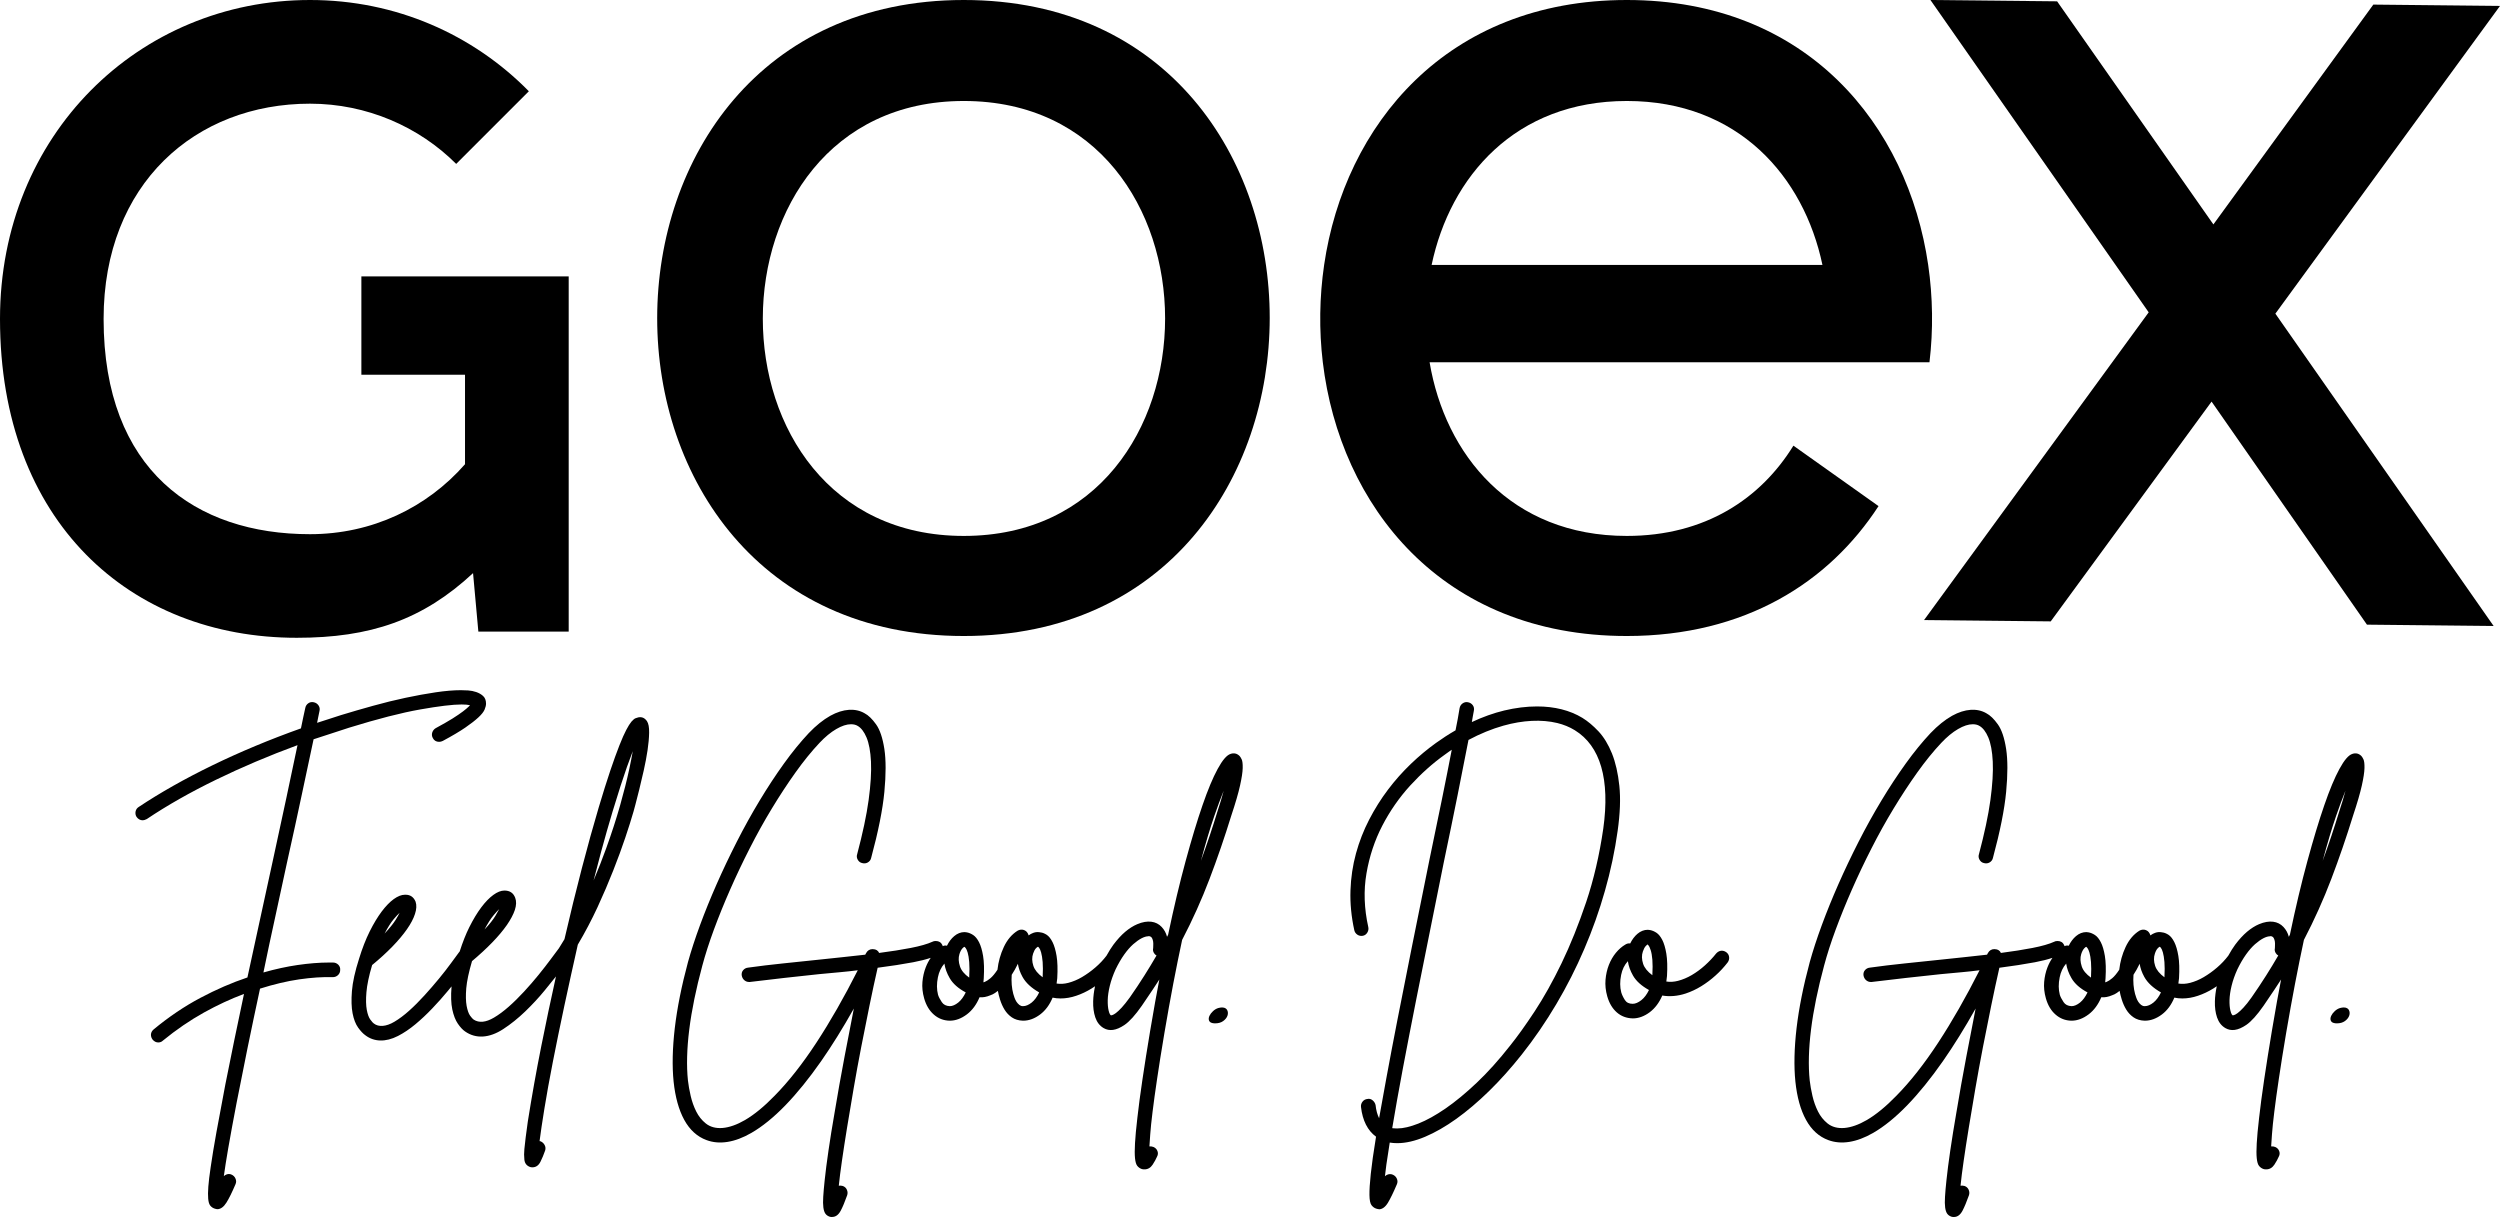
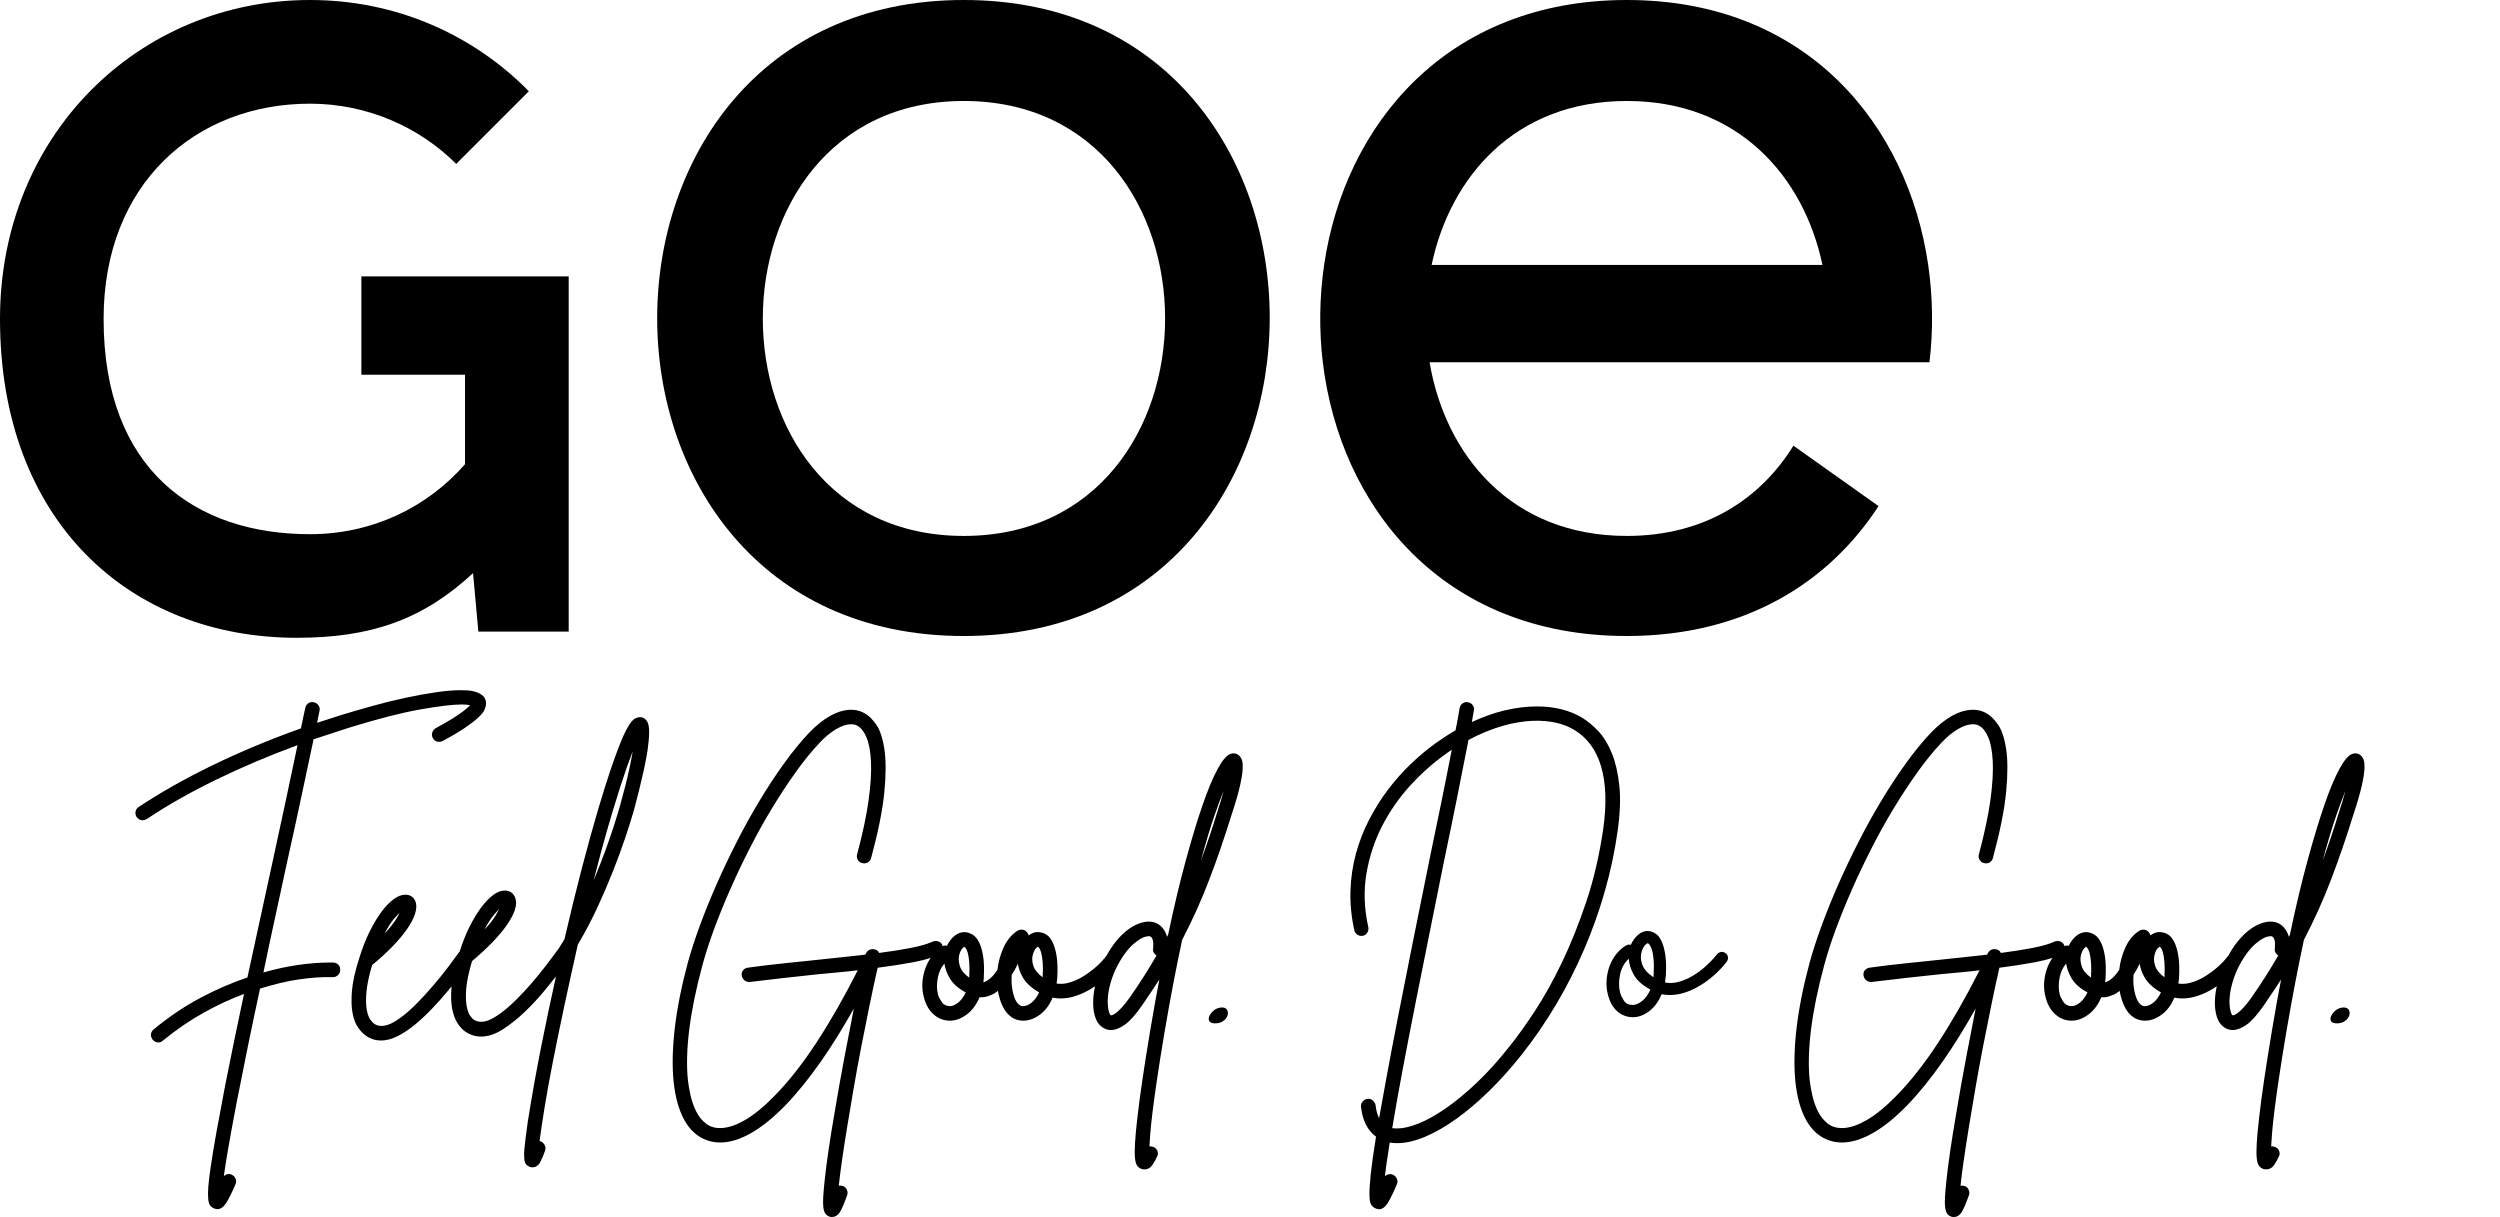
<svg xmlns="http://www.w3.org/2000/svg" id="Layer_1" viewBox="0 0 603.53 293.8">
  <path d="M137.29,66.72v85.75h-21.81l-1.28-14.11c-12.19,11.33-24.81,15.61-42.56,15.61C31.43,153.97,0,125.96,0,76.99,0,32.5,33.57,0,74.85,0c20.75,0,39.35,8.34,52.82,22.03l-17.54,17.54c-8.98-8.98-21.6-14.54-35.29-14.54-27.59,0-49.83,19.25-49.83,51.97,0,36.57,22.24,51.96,49.83,51.96,14.97,0,28.23-6.41,37.42-16.89v-21.6h-25.02v-23.74h50.04Z" />
  <path d="M232.67,153.54c-98.8,0-98.58-153.54,0-153.54s98.37,153.54,0,153.54ZM232.67,24.38c-64.58,0-64.8,105,0,105s64.8-105,0-105Z" />
-   <path d="M518.72,75.4L466.03,0l30.58.32,37.73,53.86L572.95,1.11l30.58.32-54.23,74.29,52.69,75.4-30.58-.32-37.51-53.85-38.83,53.06-30.58-.32,54.23-74.29Z" />
  <path d="M465.8,87.45c.93-7.79.81-15.73-.31-23.49C460.59,30.29,436.33,0,392.73,0s-68.15,30.29-73.07,63.96c-1.13,7.76-1.25,15.7-.32,23.49,4.14,34.51,28.58,66.09,73.38,66.09,28.58,0,48.82-12.97,60.78-31.36l-20.55-14.59c-7.86,12.74-21.24,21.79-40.22,21.79-28.02,0-43.86-19.64-47.61-41.93h120.68ZM345.61,63.96c4.49-21.3,20.19-39.58,47.13-39.58s42.74,18.28,47.22,39.58h-94.35Z" />
  <path d="M69.07,208.09c1.3-5.85,2.49-11.29,3.56-16.34,1.07-5.05,2.03-9.55,2.87-13.5,1.47-.46,2.92-.94,4.36-1.42,1.43-.48,2.88-.96,4.35-1.42,6.94-2.15,12.68-3.62,17.23-4.42,4.54-.8,7.89-1.2,10.03-1.2,1.18,0,2.02.11,2.52.32-.13.17-.34.4-.63.69-.29.29-.76.68-1.39,1.17-.63.48-1.48,1.06-2.56,1.74-1.07.67-2.43,1.45-4.07,2.33-.34.21-.57.5-.69.88-.13.38-.08.76.13,1.14.25.5.67.76,1.26.76.25,0,.5-.06.76-.19,2.27-1.22,4.08-2.29,5.42-3.22,1.35-.93,2.39-1.73,3.12-2.43s1.21-1.29,1.42-1.8c.21-.5.32-.95.32-1.33,0-.72-.21-1.26-.63-1.64-.42-.38-.94-.67-1.55-.88-.61-.21-1.24-.34-1.89-.38-.65-.04-1.23-.06-1.73-.06-1.73,0-3.74.17-6.03.5-2.29.34-4.72.78-7.29,1.33-2.57.55-5.17,1.19-7.82,1.92-2.65.74-5.22,1.48-7.7,2.24-1.05.34-2.09.67-3.12,1.01s-2.07.67-3.12,1.01c.13-.59.24-1.17.35-1.73.1-.57.22-1.13.35-1.67.08-.38.01-.74-.22-1.07-.23-.34-.56-.55-.98-.63-.42-.08-.79,0-1.1.22-.32.23-.52.56-.6.98-.17.72-.34,1.49-.5,2.33-.17.84-.36,1.75-.57,2.71-7.57,2.69-14.71,5.67-21.42,8.93-6.71,3.26-12.65,6.62-17.82,10.06-.34.21-.55.51-.63.91-.08.4-.02.77.19,1.1.34.46.76.69,1.26.69.21,0,.49-.08.82-.25,4.88-3.28,10.47-6.46,16.78-9.53,6.31-3.07,13.02-5.91,20.13-8.52-.8,3.79-1.7,8.05-2.71,12.81-1.01,4.75-2.1,9.82-3.28,15.21-1.01,4.63-2.04,9.36-3.09,14.2-1.05,4.84-2.1,9.68-3.16,14.51-3.79,1.26-7.6,2.91-11.45,4.95-3.85,2.04-7.6,4.57-11.26,7.6-.34.29-.52.63-.54,1.01-.02.38.1.74.35,1.07.34.38.71.57,1.13.57.38,0,.69-.13.95-.38,3.24-2.65,6.56-4.92,9.97-6.81,3.41-1.89,6.79-3.45,10.16-4.67-.84,3.95-1.65,7.82-2.43,11.61-.78,3.79-1.5,7.38-2.18,10.79-.84,4.38-1.56,8.19-2.14,11.45-.59,3.26-1.05,6.07-1.39,8.42-.29,1.93-.48,3.5-.57,4.7-.08,1.2-.09,2.15-.03,2.87.06.72.21,1.22.44,1.51.23.29.54.5.91.63.25.08.44.13.57.13.71,0,1.38-.48,1.99-1.45.61-.97,1.33-2.44,2.18-4.42.17-.38.17-.76,0-1.14s-.44-.65-.82-.82c-.34-.17-.69-.17-1.07,0-.38.17-.65.44-.82.82-.08.13-.14.24-.16.35-.02.1-.07.22-.16.35.25-2.06.66-4.74,1.23-8.04.57-3.3,1.25-7.01,2.05-11.14.8-4.12,1.68-8.55,2.65-13.28.97-4.73,1.98-9.54,3.03-14.42,3.41-1.09,6.63-1.86,9.65-2.3,3.03-.44,5.74-.62,8.14-.54.42,0,.78-.14,1.07-.41.29-.27.44-.62.44-1.04.04-.42-.08-.78-.38-1.07-.29-.29-.65-.44-1.07-.44h-1.01c-2.27,0-4.78.2-7.51.6-2.73.4-5.62,1.04-8.64,1.92.97-4.71,1.95-9.36,2.96-13.94,1.01-4.59,1.96-8.96,2.84-13.12Z" />
  <path d="M52.47,291.91c-.16,0-.37-.05-.66-.14-.43-.14-.78-.39-1.05-.72-.27-.34-.43-.88-.5-1.66-.07-.73-.06-1.71.03-2.92.09-1.2.28-2.79.57-4.72.34-2.37.81-5.21,1.39-8.43.57-3.16,1.27-6.91,2.14-11.46.67-3.41,1.4-7.01,2.18-10.79.75-3.63,1.52-7.33,2.33-11.12-3.18,1.18-6.42,2.69-9.65,4.48-3.38,1.88-6.72,4.16-9.93,6.79-.29.29-.67.44-1.12.44-.5,0-.95-.22-1.34-.66-.31-.41-.44-.83-.42-1.27.03-.46.24-.86.63-1.2,3.66-3.03,7.46-5.6,11.32-7.64,3.79-2.01,7.61-3.67,11.34-4.92,1.04-4.78,2.08-9.57,3.12-14.36,1.05-4.84,2.08-9.57,3.09-14.2,1.2-5.47,2.3-10.59,3.28-15.2l.11-.54c.92-4.34,1.75-8.26,2.49-11.78-6.89,2.54-13.49,5.34-19.63,8.33-6.27,3.05-11.9,6.25-16.75,9.51-.41.21-.72.3-.98.3-.6,0-1.1-.27-1.49-.81-.26-.41-.33-.85-.24-1.32.1-.48.36-.84.76-1.09,5.15-3.43,11.16-6.83,17.85-10.08,6.65-3.23,13.82-6.22,21.31-8.89.2-.91.37-1.76.53-2.56.17-.84.34-1.63.51-2.34.09-.48.33-.87.71-1.14.38-.28.82-.37,1.32-.27.49.1.88.35,1.16.75.28.4.36.84.26,1.29-.12.54-.24,1.1-.34,1.66-.08.42-.16.84-.25,1.27.9-.29,1.78-.58,2.67-.86,1.03-.34,2.07-.67,3.12-1.01,2.45-.75,5.04-1.5,7.71-2.24,2.66-.74,5.29-1.39,7.84-1.93,2.55-.54,5.01-.99,7.3-1.33,2.3-.34,4.34-.51,6.07-.51.51,0,1.08.02,1.75.06.67.04,1.33.18,1.96.39.64.22,1.2.54,1.64.94.48.43.72,1.05.72,1.85,0,.42-.11.88-.34,1.43-.23.54-.71,1.17-1.49,1.89-.75.7-1.81,1.53-3.16,2.46-1.34.92-3.17,2.01-5.45,3.23-.3.15-.59.22-.89.22-.69,0-1.21-.31-1.51-.91-.24-.44-.29-.89-.14-1.35.15-.44.42-.79.81-1.03,1.68-.91,3.01-1.67,4.07-2.33,1.06-.67,1.91-1.25,2.53-1.72.64-.49,1.08-.86,1.36-1.14.13-.13.25-.25.35-.36-.48-.12-1.17-.18-2.04-.18-2.11,0-5.47.4-9.98,1.2-4.51.79-10.3,2.28-17.19,4.41-1.46.46-2.93.94-4.35,1.42-1.41.48-2.82.94-4.21,1.37l-2.84,13.34c-1,4.74-2.17,10.09-3.56,16.34-.87,4.1-1.83,8.52-2.84,13.13-.97,4.41-1.94,8.94-2.87,13.49,2.86-.82,5.63-1.42,8.24-1.8,2.74-.4,5.28-.6,7.55-.6h1.01c.49,0,.92.18,1.27.52.35.36.51.79.46,1.3,0,.47-.18.89-.53,1.22-.34.32-.77.49-1.26.49-2.39-.08-5.1.1-8.1.53-2.95.43-6.13,1.19-9.46,2.24-1.03,4.77-2.04,9.57-3,14.26-.98,4.81-1.87,9.28-2.65,13.28-.79,4.1-1.48,7.85-2.05,11.13-.44,2.56-.79,4.77-1.04,6.6.16-.15.34-.28.56-.37.46-.2.9-.2,1.31,0,.43.19.76.51.95.96.2.45.2.91,0,1.36-.84,1.97-1.58,3.47-2.2,4.45-.66,1.05-1.41,1.58-2.22,1.58ZM59.67,239.08l-.1.49c-.84,3.95-1.65,7.82-2.43,11.61-.78,3.79-1.5,7.38-2.18,10.79-.87,4.54-1.57,8.29-2.14,11.45-.58,3.22-1.05,6.05-1.39,8.41-.29,1.92-.48,3.49-.57,4.68-.08,1.17-.09,2.12-.03,2.83.06.66.19,1.12.38,1.37.2.25.46.43.78.54.29.1.43.11.48.11.61,0,1.2-.44,1.75-1.32.6-.95,1.33-2.43,2.16-4.38.14-.31.14-.61,0-.91-.14-.32-.36-.54-.68-.68-.27-.14-.55-.13-.85,0-.31.14-.54.36-.68.68-.09.14-.13.22-.14.29-.03.14-.09.28-.2.44l-.66,1,.15-1.19c.25-2.07.67-4.78,1.23-8.06.57-3.29,1.26-7.04,2.05-11.14.78-4,1.67-8.47,2.65-13.28.97-4.75,1.99-9.6,3.03-14.42l.03-.16.15-.05c3.41-1.09,6.67-1.87,9.7-2.31,3.03-.44,5.79-.63,8.19-.54.34,0,.63-.11.87-.34.24-.22.35-.49.35-.84.03-.36-.06-.64-.3-.88-.24-.24-.53-.36-.87-.36h-1.01c-2.25,0-4.76.2-7.47.6-2.71.4-5.61,1.04-8.61,1.92l-.44.13.09-.45c.96-4.7,1.96-9.39,2.96-13.95,1.01-4.6,1.97-9.02,2.84-13.12h0c1.39-6.26,2.56-11.6,3.56-16.34l2.91-13.66.16-.05c1.43-.45,2.89-.93,4.35-1.42,1.42-.48,2.89-.96,4.36-1.42,6.92-2.14,12.72-3.63,17.26-4.42,4.54-.8,7.94-1.2,10.08-1.2,1.23,0,2.09.11,2.63.34l.33.14-.21.29c-.13.18-.35.42-.66.72-.29.29-.76.68-1.41,1.19-.64.49-1.5,1.08-2.58,1.75-1.07.67-2.41,1.44-4.09,2.34-.27.17-.46.41-.56.73-.1.31-.07.6.1.91.21.42.53.61,1.02.61.21,0,.42-.05.63-.16,2.25-1.21,4.07-2.29,5.39-3.2,1.33-.91,2.37-1.72,3.09-2.4.71-.67,1.16-1.24,1.36-1.7.19-.47.29-.88.29-1.22,0-.64-.18-1.11-.54-1.43-.39-.35-.88-.63-1.45-.83-.58-.2-1.2-.32-1.82-.36-.66-.04-1.22-.06-1.72-.06-1.7,0-3.71.17-5.99.5-2.29.34-4.73.78-7.27,1.32-2.53.54-5.16,1.18-7.81,1.92-2.66.74-5.25,1.49-7.69,2.24-1.05.34-2.09.67-3.12,1.01-1.03.34-2.07.67-3.13,1.01l-.46.15.1-.47c.12-.59.24-1.16.35-1.73.1-.57.22-1.13.35-1.68.07-.3,0-.58-.18-.85-.19-.28-.45-.45-.81-.52s-.63-.01-.88.17c-.26.19-.42.46-.49.81-.17.72-.34,1.5-.5,2.33-.17.84-.36,1.75-.57,2.72l-.03.15-.15.05c-7.52,2.67-14.72,5.67-21.39,8.92-6.67,3.24-12.65,6.62-17.79,10.05-.28.18-.44.42-.51.74-.07.33-.02.62.15.9.27.37.61.56,1.03.56.12,0,.33-.04.7-.22,4.84-3.26,10.5-6.47,16.79-9.53,6.3-3.06,13.08-5.93,20.15-8.53l.47-.17-.1.49c-.77,3.64-1.64,7.73-2.6,12.27l-.11.54c-.98,4.62-2.09,9.74-3.28,15.21-1.01,4.63-2.04,9.36-3.09,14.2-1.05,4.84-2.11,9.68-3.16,14.51l-.03.15-.15.05c-3.75,1.25-7.59,2.91-11.41,4.93-3.82,2.03-7.59,4.57-11.22,7.57-.27.24-.42.51-.44.81-.02.31.08.6.29.89.51.57,1.24.58,1.66.16,3.26-2.67,6.63-4.97,10.03-6.86,3.41-1.89,6.84-3.47,10.2-4.69l.47-.17Z" />
  <path d="M154.19,173.45c-.17.04-.38.11-.63.19-.25.08-.56.34-.92.76-.36.42-.77,1.07-1.23,1.96-.46.88-1.01,2.12-1.64,3.72-.63,1.6-1.36,3.61-2.18,6.03-.82,2.42-1.76,5.39-2.81,8.93-1.3,4.38-2.66,9.27-4.07,14.67-1.41,5.41-2.81,11.12-4.2,17.13-.21.38-.44.76-.69,1.14s-.48.76-.69,1.14c-.5.67-1.19,1.59-2.05,2.74s-1.83,2.4-2.9,3.72c-1.07,1.33-2.23,2.66-3.47,4.01s-2.48,2.57-3.72,3.66c-1.24,1.09-2.45,1.99-3.63,2.68-1.18.69-2.25,1.04-3.22,1.04-.72,0-1.37-.19-1.96-.57-.25-.17-.57-.51-.95-1.04s-.67-1.35-.88-2.46c-.21-1.11-.24-2.56-.1-4.32s.62-4,1.42-6.69c1.85-1.56,3.49-3.07,4.92-4.54,1.43-1.47,2.6-2.86,3.5-4.16.91-1.3,1.53-2.49,1.89-3.57.36-1.07.39-1.99.09-2.74-.38-1.05-1.16-1.58-2.33-1.58-.76,0-1.6.34-2.52,1.01-.93.67-1.87,1.65-2.84,2.93-.97,1.28-1.92,2.87-2.87,4.76-.86,1.72-1.63,3.71-2.33,5.9-.03.04-.08.05-.1.09-.5.67-1.18,1.59-2.02,2.74-.84,1.16-1.81,2.4-2.9,3.72-1.09,1.32-2.26,2.67-3.5,4.04-1.24,1.37-2.48,2.61-3.72,3.72-1.24,1.12-2.45,2.02-3.63,2.71-1.18.69-2.25,1.04-3.22,1.04-.8,0-1.47-.21-2.02-.63-.25-.17-.57-.51-.94-1.04-.38-.53-.67-1.33-.88-2.43-.21-1.09-.24-2.53-.1-4.32.15-1.79.62-4.03,1.42-6.72,1.85-1.51,3.49-3.01,4.92-4.48,1.43-1.47,2.6-2.86,3.5-4.16.91-1.3,1.54-2.5,1.89-3.6.36-1.09.41-2.02.16-2.78-.42-1.01-1.13-1.51-2.14-1.51h-.19c-.76,0-1.6.34-2.52,1.01-.93.67-1.87,1.65-2.84,2.93-.97,1.28-1.92,2.87-2.87,4.76-.95,1.89-1.8,4.08-2.56,6.56-.97,3.03-1.53,5.61-1.7,7.73-.17,2.12-.12,3.89.16,5.3.27,1.41.71,2.52,1.29,3.34.59.82,1.16,1.42,1.7,1.8,1.05.8,2.27,1.2,3.66,1.2,1.22,0,2.52-.36,3.91-1.07,1.39-.72,2.77-1.64,4.13-2.78,1.37-1.14,2.72-2.41,4.07-3.82,1.35-1.41,2.61-2.83,3.79-4.26.51-.62.99-1.22,1.46-1.82-.05.38-.11.77-.13,1.12-.17,2.15-.1,3.92.19,5.33.3,1.41.72,2.52,1.29,3.34s1.13,1.42,1.67,1.8c1.13.8,2.37,1.2,3.72,1.2,1.64,0,3.37-.59,5.17-1.77,1.81-1.18,3.57-2.59,5.27-4.23,1.7-1.64,3.27-3.33,4.7-5.08,1.43-1.74,2.59-3.19,3.47-4.32-1.35,6.02-2.62,12.03-3.82,18.05-1.2,6.02-2.28,12.07-3.25,18.17-.21,1.43-.38,2.69-.5,3.79-.13,1.09-.23,2.04-.32,2.84-.08.88-.08,1.71,0,2.49.08.78.48,1.29,1.2,1.55.13.04.29.06.5.06.72,0,1.27-.4,1.67-1.2.4-.8.77-1.68,1.1-2.65.13-.38.09-.75-.1-1.1-.19-.36-.47-.62-.85-.79-.08,0-.16-.01-.22-.03-.06-.02-.14-.03-.22-.03.25-2.02.65-4.71,1.2-8.08.55-3.37,1.23-7.15,2.05-11.36.82-4.21,1.75-8.73,2.78-13.57,1.03-4.84,2.11-9.76,3.25-14.77,1.77-2.99,3.35-6,4.76-9.05,1.41-3.05,2.67-5.99,3.79-8.83,1.11-2.84,2.08-5.48,2.9-7.92.82-2.44,1.48-4.54,1.99-6.31.04-.13.19-.67.44-1.64s.56-2.17.91-3.6c.36-1.43.73-2.99,1.1-4.67.38-1.68.68-3.3.92-4.86.23-1.56.36-2.95.38-4.2.02-1.24-.14-2.11-.47-2.62-.46-.67-1.05-.95-1.77-.82ZM94.84,221.72c.95-1.14,1.71-1.87,2.3-2.21-.17.59-.63,1.49-1.39,2.71-.76,1.22-2.06,2.76-3.91,4.61,1.05-2.27,2.05-3.98,3-5.11ZM118.95,220.77c.95-1.14,1.71-1.89,2.3-2.27-.21.59-.68,1.5-1.42,2.74-.74,1.24-2.03,2.77-3.88,4.57,1.05-2.23,2.05-3.91,3-5.05ZM152.2,185.66c-.57,2.67-1.32,5.64-2.24,8.9-.93,3.26-2.04,6.7-3.34,10.32-1.3,3.62-2.78,7.26-4.42,10.92.88-3.53,1.78-6.97,2.68-10.32.9-3.34,1.82-6.55,2.74-9.62,1.39-4.58,2.54-8.18,3.47-10.79.93-2.61,1.68-4.58,2.27-5.93-.21,1.68-.6,3.86-1.17,6.53Z" />
  <path d="M128.57,281.81c-.24,0-.43-.03-.59-.08-.83-.29-1.3-.89-1.39-1.78-.09-.79-.09-1.65,0-2.55.08-.8.19-1.75.32-2.85.13-1.1.3-2.38.51-3.79.96-6.06,2.05-12.18,3.25-18.19,1.11-5.57,2.3-11.23,3.55-16.85-.77.97-1.67,2.09-2.71,3.36-1.43,1.75-3.02,3.46-4.72,5.1-1.71,1.64-3.49,3.08-5.31,4.26-3.38,2.2-6.61,2.39-9.21.56-.58-.4-1.15-1.01-1.74-1.87-.58-.84-1.03-2-1.34-3.44-.3-1.43-.36-3.25-.19-5.41,0-.05,0-.1.01-.15-.27.34-.55.69-.85,1.04-1.18,1.43-2.46,2.87-3.8,4.27-1.34,1.41-2.72,2.7-4.09,3.84-1.37,1.14-2.78,2.09-4.18,2.81-3.05,1.57-5.82,1.41-7.87-.15-.56-.39-1.16-1.02-1.76-1.86-.61-.85-1.06-2.01-1.34-3.45-.28-1.43-.33-3.24-.16-5.38.17-2.14.75-4.76,1.72-7.79.76-2.49,1.63-4.71,2.57-6.6.95-1.9,1.93-3.52,2.9-4.81.98-1.3,1.95-2.3,2.9-2.99.97-.7,1.88-1.06,2.69-1.06h.19c1.13,0,1.94.57,2.4,1.68.28.83.23,1.82-.15,2.97-.36,1.12-1.01,2.35-1.93,3.67-.91,1.31-2.09,2.72-3.53,4.2-1.42,1.46-3.06,2.96-4.88,4.45-.78,2.62-1.24,4.84-1.38,6.58-.15,1.75-.11,3.18.09,4.25.2,1.05.48,1.83.84,2.32.44.62.72.87.87.97,1.14.88,2.91.78,4.94-.42,1.16-.69,2.37-1.59,3.58-2.68,1.23-1.1,2.47-2.35,3.7-3.7,1.23-1.36,2.41-2.71,3.49-4.03,1.08-1.31,2.05-2.56,2.89-3.71.84-1.16,1.51-2.07,2.02-2.75.03-.04.06-.07.09-.09.74-2.3,1.5-4.22,2.32-5.86.95-1.9,1.93-3.52,2.9-4.81.98-1.3,1.96-2.31,2.9-2.99.97-.71,1.87-1.06,2.69-1.06,1.3,0,2.17.59,2.6,1.76.31.81.28,1.8-.09,2.93-.37,1.1-1.02,2.32-1.93,3.64-.92,1.32-2.1,2.73-3.53,4.2-1.4,1.45-3.04,2.96-4.88,4.51-.77,2.62-1.24,4.83-1.39,6.55-.14,1.73-.11,3.16.09,4.25.2,1.07.48,1.86.83,2.35.36.5.65.82.88.97,1.29.83,2.93.67,4.88-.48,1.16-.68,2.37-1.58,3.58-2.65,1.22-1.07,2.46-2.3,3.7-3.64,1.25-1.35,2.41-2.7,3.46-3.99,1.07-1.32,2.04-2.57,2.89-3.71.86-1.16,1.55-2.07,2.05-2.75.2-.36.44-.75.69-1.12.24-.36.46-.72.66-1.08,1.39-6.02,2.8-11.78,4.19-17.1,1.4-5.37,2.77-10.31,4.07-14.68,1.03-3.45,1.97-6.46,2.81-8.94.81-2.39,1.54-4.42,2.18-6.04.65-1.64,1.19-2.87,1.66-3.75.47-.9.89-1.57,1.26-2.01.4-.46.74-.74,1.04-.84.26-.09.48-.15.65-.2h.02c.83-.15,1.51.16,2.04.93.37.56.54,1.47.52,2.78-.02,1.25-.15,2.67-.38,4.23-.24,1.57-.54,3.21-.92,4.88-.36,1.6-.73,3.18-1.1,4.67-.36,1.43-.66,2.63-.92,3.6-.26.98-.4,1.53-.45,1.66-.51,1.78-1.18,3.91-1.99,6.31-.81,2.42-1.79,5.09-2.91,7.93-1.11,2.82-2.38,5.8-3.79,8.85-1.41,3.04-3.01,6.08-4.76,9.04-1.14,5.06-2.23,10.01-3.24,14.72-1.01,4.75-1.95,9.31-2.78,13.56-.82,4.19-1.51,8.01-2.05,11.35-.52,3.21-.91,5.83-1.16,7.8h0s.08.02.13.02l.11.02c.44.19.77.5.99.92.22.42.26.87.11,1.32-.34.98-.72,1.89-1.12,2.69-.45.9-1.1,1.35-1.92,1.35ZM135.29,233.44l-.27,1.21c-1.34,6.01-2.63,12.08-3.81,18.04-1.2,6-2.29,12.11-3.25,18.16-.21,1.41-.38,2.68-.5,3.77-.12,1.09-.23,2.04-.31,2.84-.08.86-.08,1.68,0,2.43.07.67.4,1.1,1.01,1.31.06.02.19.05.41.05.61,0,1.07-.34,1.42-1.05.39-.78.75-1.66,1.09-2.62.1-.3.08-.59-.08-.88-.15-.29-.37-.5-.67-.64-.08,0-.17-.02-.24-.04-.04-.01-.08-.02-.14-.02h-.32l.04-.31c.25-2,.65-4.72,1.2-8.09.54-3.34,1.23-7.17,2.05-11.37.83-4.25,1.76-8.82,2.78-13.57,1.01-4.73,2.1-9.69,3.25-14.77l.03-.08c1.75-2.95,3.35-5.99,4.75-9.03,1.4-3.04,2.68-6.01,3.78-8.82,1.11-2.84,2.09-5.5,2.9-7.91.81-2.4,1.47-4.52,1.98-6.3.03-.09.13-.44.44-1.63.25-.97.56-2.16.91-3.59.37-1.49.75-3.06,1.1-4.66.37-1.65.68-3.28.91-4.84.23-1.54.35-2.94.38-4.16.02-1.18-.13-2.01-.43-2.46-.4-.57-.88-.8-1.47-.7-.16.04-.36.1-.6.18-.14.05-.39.2-.79.67-.34.4-.74,1.04-1.19,1.91-.46.87-.99,2.08-1.63,3.7-.63,1.61-1.36,3.63-2.17,6.01-.84,2.47-1.78,5.47-2.8,8.92-1.3,4.36-2.67,9.29-4.07,14.66-1.39,5.33-2.8,11.09-4.19,17.12l-.03.07c-.21.38-.45.77-.71,1.15-.24.36-.47.74-.68,1.12-.53.7-1.21,1.62-2.07,2.78-.86,1.15-1.84,2.41-2.91,3.73-1.06,1.31-2.23,2.66-3.48,4.02-1.25,1.36-2.51,2.59-3.74,3.68-1.24,1.1-2.48,2.01-3.67,2.71-2.13,1.26-4,1.41-5.47.47-.29-.19-.62-.55-1.02-1.11-.41-.56-.71-1.41-.93-2.57-.21-1.13-.25-2.61-.1-4.4.15-1.78.63-4.05,1.43-6.74l.02-.08.06-.05c1.85-1.55,3.5-3.08,4.9-4.53,1.41-1.45,2.58-2.84,3.47-4.13.88-1.27,1.51-2.45,1.86-3.5.33-1,.37-1.86.1-2.55-.34-.94-1.02-1.4-2.07-1.4-.69,0-1.49.32-2.36.96-.9.65-1.83,1.62-2.78,2.88-.95,1.26-1.91,2.85-2.84,4.72-.81,1.62-1.59,3.59-2.31,5.86l-.08.12-.08.06c-.5.66-1.17,1.57-2.01,2.73-.84,1.16-1.83,2.42-2.91,3.74-1.09,1.32-2.27,2.68-3.51,4.05-1.24,1.37-2.5,2.63-3.74,3.74-1.24,1.12-2.48,2.04-3.67,2.75-2.24,1.32-4.25,1.39-5.55.39-.27-.18-.6-.54-1-1.1-.4-.56-.72-1.41-.93-2.54-.22-1.11-.25-2.59-.1-4.4.15-1.8.63-4.08,1.43-6.78l.02-.08.07-.05c1.83-1.5,3.48-3,4.9-4.46,1.42-1.46,2.58-2.84,3.47-4.13.89-1.28,1.51-2.46,1.86-3.53.34-1.03.39-1.91.16-2.6-.37-.88-.99-1.32-1.88-1.32h-.19c-.69,0-1.49.32-2.36.96-.9.66-1.84,1.62-2.78,2.88-.95,1.26-1.91,2.85-2.84,4.72-.93,1.86-1.79,4.06-2.54,6.52-.96,3-1.53,5.58-1.69,7.67-.17,2.09-.11,3.85.16,5.22.27,1.36.68,2.45,1.25,3.24.57.79,1.12,1.37,1.64,1.73,1.89,1.44,4.43,1.58,7.28.11,1.37-.7,2.74-1.63,4.08-2.74,1.35-1.13,2.72-2.4,4.05-3.8,1.33-1.4,2.6-2.82,3.77-4.24.51-.62.99-1.22,1.46-1.81l.63-.79-.16,1.21c-.04.31-.08.62-.11.9-.16,2.11-.1,3.88.18,5.25.29,1.37.71,2.46,1.25,3.24.55.79,1.09,1.37,1.6,1.73,2.42,1.71,5.4,1.5,8.59-.57,1.79-1.17,3.55-2.58,5.23-4.19,1.69-1.62,3.26-3.33,4.68-5.06,1.41-1.71,2.57-3.17,3.47-4.32l.76-.98ZM90.93,228.13l.66-1.42c1.06-2.28,2.08-4.02,3.04-5.17h0c.98-1.17,1.75-1.92,2.38-2.27l.59-.34-.19.66c-.18.62-.64,1.53-1.42,2.79-.76,1.23-2.09,2.8-3.95,4.66l-1.11,1.11ZM96.5,220.34c-.42.38-.9.9-1.45,1.55h0c-.7.83-1.43,2-2.2,3.48,1.2-1.29,2.09-2.39,2.66-3.3.42-.68.75-1.26.98-1.73ZM115.04,227.1l.66-1.4c1.06-2.24,2.08-3.96,3.04-5.11h0c.97-1.17,1.75-1.93,2.37-2.33l.69-.44-.28.77c-.22.61-.69,1.53-1.44,2.79-.75,1.26-2.07,2.82-3.93,4.63l-1.11,1.08ZM120.5,219.48c-.39.38-.84.87-1.34,1.47h0c-.7.83-1.43,1.99-2.19,3.44,1.19-1.26,2.07-2.36,2.62-3.28.37-.62.67-1.17.91-1.62ZM142.45,215.9l-.52-.18c.89-3.58,1.8-7.05,2.68-10.32.89-3.29,1.81-6.53,2.75-9.63,1.39-4.59,2.56-8.23,3.47-10.8.93-2.61,1.69-4.61,2.28-5.95l.77-1.76-.24,1.9c-.21,1.67-.6,3.88-1.17,6.55h0c-.56,2.64-1.32,5.64-2.25,8.92-.92,3.25-2.05,6.73-3.35,10.33-1.3,3.62-2.79,7.3-4.42,10.94ZM152.74,181.39c-.41,1.06-.87,2.32-1.39,3.76-.91,2.57-2.08,6.19-3.47,10.78-.93,3.09-1.85,6.33-2.74,9.61-.61,2.25-1.23,4.6-1.84,7.01,1.1-2.6,2.12-5.2,3.05-7.78,1.3-3.6,2.42-7.06,3.34-10.3.92-3.26,1.68-6.25,2.24-8.88h0c.33-1.57.61-2.98.82-4.21Z" />
  <path d="M299.05,182.72c-.55-.55-1.18-.69-1.89-.44-.84.25-1.83,1.42-2.96,3.5-1.14,2.08-2.35,4.98-3.63,8.71-1.28,3.72-2.64,8.21-4.07,13.47-1.43,5.26-2.84,11.19-4.23,17.79-.08.21-.19.42-.32.63-.13.21-.23.42-.32.63-.17-1.22-.63-2.23-1.39-3.03-.76-.8-1.75-1.2-2.96-1.2-.8,0-1.67.2-2.62.6-.95.4-1.89,1-2.84,1.8-.95.8-1.88,1.82-2.81,3.06-.59.79-1.14,1.7-1.68,2.66-.79,1.04-1.71,2-2.74,2.89-1.05.91-2.14,1.68-3.25,2.33-1.12.65-2.24,1.13-3.38,1.42-1.14.29-2.21.34-3.22.13l.19-1.51c.13-2.19.07-3.96-.16-5.33-.23-1.37-.55-2.45-.95-3.25-.4-.8-.84-1.36-1.33-1.67-.48-.32-.94-.49-1.36-.54-.55-.13-1.08-.09-1.61.09-.53.19-1.02.5-1.48.92.04-.5-.13-.95-.5-1.33-.55-.42-1.14-.46-1.77-.13-1.35.84-2.42,2.11-3.22,3.82-.8,1.7-1.31,3.52-1.51,5.46-.63.97-1.22,1.68-1.77,2.15-.55.46-1.03.78-1.45.95-.21.08-.48.17-.82.25.08-.21.13-.44.13-.69s.02-.48.06-.69c.13-2.19.07-3.96-.16-5.33-.23-1.37-.55-2.44-.95-3.22-.4-.78-.84-1.32-1.32-1.64-.49-.32-.94-.51-1.36-.6-.08,0-.18,0-.28-.03-.11-.02-.2-.03-.29-.03-.84,0-1.62.31-2.33.92-.72.61-1.3,1.42-1.77,2.43-.46-.17-.86-.13-1.2.13-.07.04-.13.1-.2.15,0-.22-.02-.44-.12-.66-.25-.55-.69-.82-1.32-.82-.3,0-.5.04-.63.13-1.3.59-3.1,1.1-5.4,1.55-2.29.44-4.91.85-7.86,1.23-.08-.34-.25-.58-.5-.72s-.55-.22-.88-.22c-.59,0-1.03.27-1.33.82-.04.08-.08.17-.13.25-.04.08-.08.17-.13.25-1.85.21-3.75.42-5.71.63-1.95.21-3.94.42-5.96.63-2.78.29-5.58.59-8.42.88-2.84.29-5.63.63-8.36,1.01-.42.04-.76.22-1.01.54s-.34.68-.25,1.1c.08.38.26.68.54.92.27.23.58.35.91.35h.19c2.73-.34,5.51-.66,8.33-.98,2.82-.32,5.62-.62,8.39-.91,1.72-.17,3.41-.33,5.05-.47,1.64-.15,3.24-.33,4.8-.54-3.41,6.77-6.82,12.76-10.22,17.95-3.41,5.19-6.79,9.5-10.16,12.9-2.52,2.61-4.92,4.57-7.19,5.9-2.27,1.32-4.33,1.99-6.18,1.99-1.43,0-2.64-.4-3.63-1.2-.99-.8-1.78-1.79-2.37-2.97-.59-1.18-1.04-2.45-1.36-3.82-.32-1.37-.54-2.62-.66-3.75-.38-3.58-.27-7.71.32-12.4.59-4.69,1.64-9.83,3.15-15.43.72-2.69,1.65-5.6,2.81-8.74,1.16-3.13,2.46-6.35,3.91-9.65,1.45-3.3,3.03-6.62,4.73-9.97,1.7-3.34,3.49-6.56,5.36-9.65,1.87-3.09,3.77-5.99,5.71-8.71,1.94-2.71,3.87-5.1,5.81-7.16,1.39-1.47,2.77-2.61,4.13-3.41,1.37-.8,2.6-1.2,3.69-1.2.71,0,1.3.15,1.77.44.88.5,1.63,1.47,2.24,2.9.61,1.43.98,3.41,1.11,5.93.13,2.52-.06,5.64-.57,9.34-.5,3.7-1.43,8.08-2.78,13.12-.13.38-.08.75.13,1.1.21.36.5.58.88.66.42.13.81.08,1.17-.13.36-.21.58-.5.66-.88,1.72-6.39,2.79-11.71,3.19-15.93.4-4.23.4-7.66,0-10.28-.4-2.63-1.05-4.57-1.96-5.84-.91-1.26-1.8-2.12-2.68-2.59-.93-.55-1.98-.82-3.15-.82-1.51,0-3.12.47-4.83,1.42-1.7.95-3.42,2.32-5.14,4.13-1.98,2.1-3.96,4.54-5.96,7.32-2,2.78-3.95,5.75-5.87,8.93-1.91,3.18-3.74,6.48-5.49,9.91-1.75,3.43-3.37,6.84-4.86,10.22-1.49,3.39-2.83,6.68-4.01,9.87-1.18,3.2-2.14,6.16-2.9,8.9-1.56,5.76-2.62,11.07-3.19,15.93-.57,4.86-.66,9.14-.28,12.84.38,3.7,1.22,6.74,2.52,9.12,1.3,2.38,3.05,3.96,5.24,4.76,1.01.38,2.08.57,3.22.57,2.27,0,4.72-.76,7.35-2.27,2.63-1.51,5.35-3.72,8.17-6.63,2.82-2.9,5.69-6.45,8.61-10.63,2.92-4.19,5.84-8.93,8.74-14.23-.84,4.25-1.7,8.7-2.59,13.35-.88,4.65-1.68,9.14-2.4,13.47-.59,3.37-1.08,6.42-1.48,9.18-.4,2.75-.71,5.14-.91,7.16-.17,1.6-.29,2.92-.35,3.97-.06,1.05-.05,1.89.03,2.52.08.63.23,1.09.44,1.39.21.29.5.5.88.63.13.04.29.06.5.06.72,0,1.31-.45,1.8-1.36.48-.91,1-2.14,1.55-3.69.13-.38.1-.76-.06-1.14-.17-.38-.44-.63-.82-.76-.46-.13-.86-.11-1.2.06.17-1.77.43-3.89.79-6.37.35-2.48.78-5.21,1.26-8.17.48-2.96,1.01-6.1,1.58-9.4.57-3.3,1.18-6.64,1.83-10,.65-3.37,1.31-6.69,1.99-9.97.67-3.28,1.35-6.39,2.02-9.34,3.28-.42,6.21-.87,8.77-1.36,2.03-.38,3.71-.84,5.08-1.37-.03.04-.07.07-.1.1-.67.82-1.22,1.77-1.64,2.84-.42,1.07-.68,2.23-.79,3.47-.1,1.24.03,2.53.41,3.88.46,1.6,1.21,2.85,2.24,3.75,1.03.9,2.24,1.38,3.63,1.42h.06c1.35,0,2.67-.49,3.97-1.48,1.3-.99,2.31-2.39,3.03-4.2.84.13,1.74-.02,2.71-.44.38-.13.74-.3,1.07-.54.34-.23.67-.49,1.01-.79.13.8.32,1.64.6,2.52.27.88.63,1.68,1.07,2.4.44.72,1,1.3,1.67,1.77s1.51.72,2.52.76h.06c1.35,0,2.66-.48,3.94-1.45,1.28-.97,2.28-2.36,3-4.17.63.17,1.33.25,2.08.25,1.22,0,2.45-.21,3.69-.63,1.24-.42,2.46-1,3.66-1.74.48-.29.94-.62,1.4-.96-.36,1.5-.57,2.92-.61,4.27-.04,1.43.12,2.7.5,3.82.38,1.12,1.01,1.93,1.89,2.43.5.29,1.05.44,1.64.44.88,0,1.91-.4,3.09-1.2,1.18-.8,2.54-2.31,4.1-4.54.93-1.35,1.81-2.65,2.65-3.91.84-1.26,1.64-2.5,2.4-3.72-.46,2.23-.89,4.49-1.29,6.78-.4,2.29-.81,4.66-1.23,7.1-.72,4.29-1.34,8.2-1.86,11.74-.53,3.53-.94,6.62-1.23,9.27-.29,2.57-.48,4.61-.57,6.12-.08,1.51-.08,2.69,0,3.53.08.84.25,1.42.5,1.73.25.32.57.54.94.66.13.04.32.06.57.06.72,0,1.29-.34,1.73-1.01.44-.67.79-1.3,1.04-1.89.21-.38.24-.76.09-1.14s-.41-.65-.79-.82c-.38-.17-.78-.19-1.2-.06.04-.8.12-1.9.22-3.31.1-1.41.29-3.22.57-5.43s.64-4.87,1.11-7.98c.46-3.11,1.05-6.79,1.77-11.04.72-4.21,1.43-8.18,2.15-11.92.71-3.74,1.43-7.28,2.15-10.6,2.52-4.84,4.73-9.75,6.62-14.73,1.89-4.98,3.64-10.06,5.24-15.24,1.01-3.03,1.72-5.45,2.11-7.26.4-1.81.61-3.2.63-4.17.02-.97-.05-1.63-.22-1.99-.17-.36-.32-.6-.44-.73ZM231.51,242.22c-.78.63-1.53.95-2.24.95-.97-.04-1.68-.41-2.15-1.1-.46-.69-.78-1.31-.94-1.86-.34-1.3-.35-2.74-.03-4.32.32-1.58,1-2.87,2.05-3.88.08,1.3.52,2.63,1.3,3.97.78,1.35,2.11,2.5,4.01,3.47-.55,1.22-1.21,2.15-1.99,2.78ZM234.25,235.98c0,.21-.02.38-.06.5-1.43-.93-2.33-1.96-2.71-3.09-.38-1.14-.42-2.19-.13-3.16.21-.63.46-1.11.76-1.45.29-.34.54-.5.76-.5h.06c.08.04.22.18.41.41.19.23.37.63.54,1.2.17.57.29,1.35.38,2.34.08.99.08,2.24,0,3.75ZM249.24,242.22c-.78.63-1.53.95-2.24.95h-.06c-.38,0-.72-.12-1.01-.35s-.55-.5-.76-.82-.38-.65-.5-1.01c-.13-.36-.23-.68-.32-.98-.38-1.43-.5-3.03-.38-4.8.67-1.01,1.33-2.23,1.96-3.66,0,1.35.39,2.72,1.17,4.13.78,1.41,2.15,2.66,4.13,3.75-.55,1.22-1.21,2.15-1.99,2.78ZM251.98,235.98c0,.21-.02.36-.06.44-1.43-.97-2.34-2.02-2.71-3.16-.38-1.14-.4-2.19-.06-3.16.21-.63.46-1.09.76-1.39.29-.29.53-.44.69-.44h.06c.08,0,.22.12.41.35.19.23.37.64.54,1.23.17.59.29,1.38.38,2.37.08.99.08,2.24,0,3.75ZM276.53,235.66c-1.09,1.73-2.27,3.49-3.53,5.3-.76,1.05-1.42,1.88-1.99,2.49-.57.61-1.05,1.06-1.45,1.36-.4.29-.72.47-.98.54s-.42.07-.5.03c-.3-.17-.53-.61-.69-1.33-.17-.72-.24-1.59-.22-2.62.02-1.03.19-2.2.5-3.5.32-1.3.79-2.65,1.42-4.04.67-1.39,1.38-2.6,2.11-3.63.74-1.03,1.47-1.87,2.21-2.52.74-.65,1.43-1.14,2.08-1.48.65-.34,1.23-.5,1.73-.5.21,0,.38.02.5.06.29.08.51.27.66.57.15.29.24.6.29.91.04.32.05.63.03.95s-.03.56-.03.73c-.08.34-.03.66.16.98.19.32.45.52.79.6-.97,1.68-2,3.39-3.09,5.11ZM295.58,191.3c-.34,1.3-.8,2.84-1.39,4.61-1.68,5.55-3.62,11.13-5.81,16.72,1.6-6.44,3.09-11.66,4.48-15.68,1.39-4.02,2.57-7.01,3.53-8.99-.21.93-.48,2.04-.82,3.34Z" />
  <path d="M200.87,293.8c-.24,0-.43-.02-.59-.08-.44-.15-.78-.39-1.02-.73-.24-.34-.4-.83-.49-1.51-.09-.64-.1-1.51-.03-2.58.06-1.04.18-2.38.35-3.99.21-2.02.52-4.44.92-7.17.4-2.77.9-5.87,1.48-9.19.72-4.34,1.52-8.87,2.4-13.48.82-4.29,1.55-8.1,2.24-11.6-2.61,4.66-5.26,8.92-7.89,12.7-2.92,4.18-5.83,7.77-8.64,10.67-2.82,2.91-5.59,5.15-8.23,6.67-4,2.31-7.72,2.88-10.81,1.72-2.24-.82-4.05-2.46-5.38-4.89-1.31-2.4-2.17-5.5-2.56-9.22-.38-3.71-.28-8.05.28-12.9.57-4.85,1.64-10.23,3.19-15.97.76-2.74,1.74-5.74,2.91-8.92,1.17-3.18,2.52-6.51,4.01-9.89,1.49-3.38,3.13-6.82,4.87-10.24,1.73-3.4,3.58-6.74,5.5-9.92,1.9-3.16,3.88-6.17,5.88-8.95,1.99-2.77,4.01-5.24,5.99-7.35,1.74-1.82,3.49-3.23,5.21-4.19,3.1-1.72,6.06-1.89,8.26-.6.91.47,1.84,1.37,2.77,2.67.93,1.29,1.6,3.3,2.01,5.96.4,2.64.4,6.12,0,10.35-.4,4.22-1.47,9.6-3.2,15.98-.1.44-.37.8-.79,1.05-.43.25-.9.3-1.39.15-.43-.09-.79-.36-1.04-.79-.25-.43-.3-.88-.15-1.33,1.33-5.01,2.27-9.41,2.77-13.08.5-3.67.69-6.79.57-9.29-.12-2.47-.49-4.44-1.08-5.84-.58-1.37-1.3-2.3-2.12-2.77-.43-.27-.97-.41-1.63-.41-1.04,0-2.23.39-3.55,1.16-1.34.78-2.71,1.91-4.07,3.36-1.92,2.04-3.86,4.44-5.78,7.13-1.94,2.72-3.85,5.64-5.7,8.69-1.87,3.08-3.67,6.32-5.35,9.63-1.7,3.33-3.29,6.68-4.73,9.96-1.44,3.26-2.75,6.51-3.91,9.64-1.15,3.12-2.09,6.05-2.8,8.71-1.51,5.58-2.57,10.75-3.15,15.39-.58,4.66-.69,8.81-.32,12.34.13,1.13.35,2.38.66,3.72.31,1.34.76,2.6,1.34,3.76.57,1.14,1.34,2.11,2.29,2.87,2.16,1.75,5.59,1.46,9.49-.81,2.24-1.31,4.64-3.28,7.13-5.85,3.34-3.38,6.75-7.71,10.12-12.86,3.31-5.05,6.67-10.92,9.97-17.45-1.37.18-2.81.34-4.28.47-1.64.15-3.32.31-5.05.47-2.77.29-5.57.6-8.39.91-2.81.31-5.61.64-8.33.98h-.22c-.41,0-.77-.14-1.1-.41-.32-.27-.53-.63-.63-1.07-.1-.51,0-.96.31-1.34.3-.37.7-.59,1.2-.64,2.72-.38,5.54-.72,8.36-1.01,2.84-.29,5.65-.59,8.42-.88,2.02-.21,4.01-.42,5.96-.63,1.9-.2,3.76-.41,5.56-.61l.06-.12c.04-.08.08-.17.13-.25.35-.64.88-.97,1.57-.97.38,0,.73.09,1.02.26.25.15.44.37.56.66,2.85-.37,5.41-.77,7.61-1.2,2.27-.44,4.06-.95,5.33-1.53.13-.09.39-.15.75-.15.74,0,1.28.34,1.58.98.04.09.07.18.09.27.3-.16.64-.2,1.02-.11.46-.94,1.04-1.72,1.74-2.31.76-.65,1.61-.98,2.51-.98.1,0,.21.01.34.04.09.02.16.03.23.03.51.1,1,.31,1.51.64.52.34,1,.93,1.42,1.75.41.8.74,1.91.97,3.3.23,1.39.29,3.2.16,5.39-.04.23-.06.44-.06.68,0,.1,0,.2-.02.3.12-.04.23-.08.33-.11.39-.16.86-.46,1.38-.9.51-.43,1.08-1.12,1.68-2.03.21-1.93.73-3.77,1.53-5.48.81-1.74,1.93-3.07,3.32-3.94.75-.4,1.44-.35,2.08.14.31.3.5.63.58.99.37-.27.75-.48,1.15-.62.57-.21,1.17-.24,1.77-.1.43.04.93.24,1.45.57.52.34,1,.94,1.42,1.78.41.82.74,1.94.97,3.33.23,1.38.29,3.2.16,5.39l-.16,1.27c.89.14,1.85.09,2.84-.17,1.1-.29,2.22-.75,3.3-1.39,1.1-.65,2.18-1.42,3.21-2.31,1.02-.87,1.93-1.83,2.7-2.85.6-1.08,1.14-1.94,1.67-2.66.93-1.24,1.88-2.29,2.85-3.11.96-.81,1.94-1.43,2.91-1.84,2.5-1.06,4.57-.74,5.89.67.62.66,1.06,1.45,1.3,2.38.1-.17.19-.35.26-.52,1.37-6.53,2.79-12.52,4.22-17.76,1.43-5.25,2.8-9.79,4.08-13.49,1.28-3.72,2.51-6.66,3.65-8.75,1.18-2.17,2.21-3.36,3.13-3.64.81-.28,1.55-.11,2.17.51.15.15.3.4.5.8.19.4.27,1.09.25,2.11-.02.99-.24,2.41-.64,4.22-.4,1.81-1.11,4.26-2.12,7.28-1.59,5.15-3.35,10.29-5.24,15.25-1.88,4.95-4.1,9.9-6.62,14.73-.71,3.31-1.43,6.86-2.14,10.56-.7,3.66-1.42,7.67-2.14,11.92-.73,4.35-1.31,7.96-1.76,11.04-.45,3.04-.83,5.73-1.1,7.98-.27,2.17-.46,3.99-.56,5.41-.09,1.21-.16,2.19-.2,2.95.35-.04.69.01,1.01.15.44.2.76.52.93.97.18.46.14.92-.11,1.37-.24.57-.6,1.22-1.05,1.91-.49.75-1.16,1.14-1.97,1.14-.28,0-.49-.02-.65-.08-.43-.14-.79-.4-1.08-.75-.29-.36-.47-.98-.56-1.88-.09-.85-.09-2.06,0-3.58.08-1.51.27-3.58.57-6.14.29-2.61.7-5.73,1.23-9.28.52-3.53,1.15-7.48,1.86-11.74.42-2.44.83-4.81,1.23-7.1.31-1.78.64-3.55.99-5.29-.5.78-1.02,1.58-1.59,2.43-.84,1.26-1.73,2.57-2.65,3.92-1.57,2.25-2.97,3.8-4.17,4.62-2.05,1.39-3.68,1.55-5.03.77-.94-.54-1.62-1.41-2.02-2.58-.39-1.14-.56-2.46-.52-3.92.03-1.12.18-2.33.45-3.61-.28.2-.54.37-.82.54-1.21.75-2.46,1.34-3.72,1.76-1.26.43-2.53.65-3.78.65-.69,0-1.33-.07-1.92-.2-.72,1.74-1.73,3.1-3,4.06-1.33,1-2.71,1.51-4.11,1.51h-.07c-1.06-.04-1.96-.32-2.67-.81-.7-.48-1.29-1.1-1.75-1.85-.45-.73-.82-1.56-1.1-2.46-.22-.71-.4-1.41-.52-2.08-.22.18-.44.34-.66.49-.36.25-.74.44-1.14.57-.91.39-1.79.56-2.62.48-.73,1.75-1.75,3.14-3.04,4.12-1.35,1.02-2.74,1.54-4.14,1.54h-.07c-1.45-.04-2.73-.54-3.8-1.49-1.07-.94-1.85-2.24-2.32-3.89-.39-1.37-.53-2.71-.42-3.98.11-1.26.38-2.45.81-3.55.32-.82.72-1.58,1.19-2.26-1.21.4-2.63.76-4.22,1.06-2.52.47-5.41.92-8.59,1.33-.66,2.88-1.32,5.96-1.97,9.14-.65,3.16-1.32,6.51-1.99,9.97-.65,3.33-1.26,6.69-1.83,10s-1.09,6.44-1.58,9.4c-.5,3.08-.91,5.75-1.26,8.17-.33,2.28-.58,4.27-.75,5.94.29-.05.61-.03.95.06.47.16.8.46,1,.91.2.45.22.9.07,1.34-.55,1.55-1.07,2.81-1.56,3.73-.54,1-1.22,1.5-2.05,1.5ZM207.37,240.06l-.35,1.78c-.79,3.97-1.63,8.33-2.59,13.34-.87,4.6-1.68,9.13-2.4,13.46-.58,3.32-1.08,6.41-1.48,9.18-.4,2.73-.71,5.13-.91,7.15-.17,1.59-.29,2.93-.35,3.96-.06,1.03-.05,1.86.03,2.47.08.58.21,1.01.39,1.26.17.24.42.42.74.53.1.03.24.05.42.05.61,0,1.12-.4,1.55-1.21.48-.9.99-2.13,1.53-3.65.1-.31.08-.61-.05-.93-.14-.31-.35-.5-.66-.61-.38-.11-.71-.09-.99.05l-.45.22.05-.5c.17-1.76.43-3.91.79-6.39.35-2.42.76-5.1,1.26-8.18.48-2.96,1.01-6.1,1.58-9.4.57-3.31,1.18-6.67,1.83-10.01.67-3.46,1.34-6.81,1.99-9.97.67-3.26,1.35-6.41,2.02-9.35l.04-.19.19-.02c3.25-.42,6.2-.87,8.75-1.35,1.98-.37,3.67-.83,5.04-1.35l1.01-.39-.76.9c-.68.82-1.22,1.75-1.63,2.8-.41,1.04-.67,2.19-.77,3.39s.03,2.48.4,3.78c.45,1.54,1.17,2.75,2.15,3.62.98.86,2.14,1.31,3.45,1.35,1.33,0,2.61-.48,3.86-1.43,1.26-.95,2.25-2.33,2.94-4.08l.08-.21.22.03c.78.12,1.64-.02,2.56-.42.38-.12.71-.29,1.03-.51.33-.22.65-.47.99-.77l.38-.33.08.5c.12.79.32,1.62.59,2.48.27.86.62,1.64,1.04,2.33.42.68.96,1.25,1.59,1.68.63.43,1.43.67,2.38.71,1.33,0,2.6-.47,3.83-1.4,1.24-.93,2.21-2.29,2.91-4.04l.09-.23.24.06c.6.16,1.28.24,2.01.24,1.19,0,2.4-.21,3.6-.62,1.21-.41,2.42-.99,3.6-1.71.45-.27.87-.58,1.38-.94l.61-.45-.18.74c-.36,1.51-.56,2.93-.6,4.21-.04,1.39.12,2.65.49,3.72.35,1.04.95,1.81,1.77,2.28.46.27.97.41,1.5.41.82,0,1.81-.39,2.93-1.15,1.14-.78,2.5-2.28,4.03-4.47.92-1.34,1.81-2.65,2.65-3.91.88-1.33,1.67-2.54,2.39-3.71l.83-1.34-.32,1.54c-.46,2.21-.89,4.49-1.29,6.77-.4,2.29-.81,4.66-1.23,7.1-.71,4.26-1.34,8.21-1.86,11.73-.53,3.55-.94,6.66-1.23,9.26-.29,2.55-.48,4.6-.56,6.11-.08,1.49-.08,2.67,0,3.49.1.97.29,1.4.45,1.59.22.27.49.46.81.57.07.02.21.05.48.05.62,0,1.11-.29,1.5-.88.43-.66.78-1.28,1.02-1.85.18-.33.21-.63.09-.92-.12-.31-.33-.53-.64-.67-.32-.14-.65-.16-1.01-.05l-.38.11.02-.4c.04-.8.12-1.91.22-3.32.11-1.43.3-3.26.57-5.44.28-2.25.65-4.94,1.11-7.99.46-3.08,1.03-6.69,1.77-11.05.72-4.26,1.45-8.27,2.15-11.93.71-3.71,1.43-7.28,2.15-10.61l.03-.07c2.51-4.82,4.74-9.77,6.61-14.7,1.88-4.95,3.64-10.08,5.23-15.22,1.01-3.01,1.71-5.45,2.11-7.23.39-1.78.6-3.16.62-4.11.03-1.14-.09-1.64-.19-1.86-.2-.41-.32-.58-.39-.65-.47-.47-.99-.59-1.61-.38-.77.23-1.72,1.37-2.81,3.37-1.12,2.06-2.34,4.97-3.61,8.66-1.27,3.69-2.64,8.22-4.07,13.45-1.42,5.23-2.84,11.21-4.22,17.78-.1.27-.22.5-.35.72-.12.19-.21.39-.3.59l-.39.97-.14-1.03c-.16-1.16-.6-2.12-1.31-2.88-1.16-1.23-3-1.5-5.27-.53-.92.39-1.85.98-2.77,1.75-.93.79-1.86,1.8-2.76,3.01-.52.7-1.05,1.53-1.66,2.63-.82,1.08-1.76,2.07-2.8,2.97-1.05.9-2.15,1.7-3.29,2.36-1.13.66-2.29,1.15-3.45,1.45-1.17.3-2.3.35-3.35.13l-.25-.05.22-1.77c.12-2.13.07-3.91-.15-5.25-.23-1.33-.54-2.4-.92-3.17-.38-.75-.79-1.28-1.23-1.56-.44-.29-.86-.46-1.23-.49-.53-.12-1.01-.09-1.49.08-.49.17-.95.46-1.39.86l-.52.47.06-.7c.03-.42-.1-.79-.42-1.11-.44-.33-.9-.36-1.44-.08-1.28.8-2.33,2.05-3.1,3.69-.79,1.67-1.29,3.48-1.49,5.37l-.04.12c-.64.99-1.26,1.73-1.82,2.21-.56.48-1.08.81-1.53.99-.22.09-.5.18-.85.26l-.53.13.2-.5c.07-.18.11-.38.11-.59,0-.28.02-.53.07-.75.12-2.11.07-3.88-.16-5.23-.22-1.33-.53-2.39-.92-3.14-.38-.73-.79-1.25-1.23-1.53-.45-.29-.88-.48-1.26-.56-.05,0-.17,0-.29-.03-.08-.02-.16-.03-.23-.03-.77,0-1.49.29-2.15.85-.68.58-1.25,1.37-1.69,2.33l-.11.23-.24-.09c-.38-.14-.68-.11-.94.09-.05.03-.07.05-.1.07-.04.03-.07.06-.11.08l-.46.31.02-.55c0-.2-.02-.37-.09-.53-.21-.45-.54-.66-1.07-.66-.32,0-.44.06-.48.08-1.35.62-3.19,1.14-5.5,1.59-2.27.44-4.92.85-7.87,1.23l-.25.03-.06-.24c-.07-.26-.19-.44-.37-.55-.21-.12-.46-.18-.74-.18-.49,0-.83.21-1.08.67-.04.08-.08.16-.12.24l-.2.39-.15.02c-1.85.21-3.76.42-5.71.63-1.96.21-3.94.42-5.96.63-2.78.29-5.58.59-8.42.88-2.82.29-5.63.63-8.35,1.01-.36.04-.63.18-.83.43-.2.25-.26.54-.2.88.07.31.22.56.44.76.22.19.46.28.74.28h.19c2.68-.33,5.49-.66,8.3-.98,2.82-.32,5.62-.62,8.39-.91,1.73-.17,3.41-.33,5.05-.47,1.66-.15,3.26-.33,4.78-.54l.52-.07-.24.47c-3.39,6.74-6.83,12.79-10.24,17.98-3.4,5.19-6.83,9.54-10.19,12.95-2.53,2.61-4.97,4.61-7.25,5.94-4.12,2.41-7.78,2.66-10.12.77-1.01-.82-1.84-1.85-2.44-3.06-.6-1.19-1.06-2.5-1.38-3.88-.31-1.36-.54-2.63-.67-3.78-.38-3.57-.27-7.77.32-12.46.58-4.66,1.65-9.87,3.16-15.47.71-2.68,1.66-5.63,2.81-8.76,1.16-3.14,2.48-6.39,3.92-9.67,1.44-3.28,3.04-6.64,4.74-9.98,1.69-3.33,3.5-6.58,5.37-9.67,1.85-3.06,3.77-6,5.72-8.73,1.93-2.71,3.9-5.13,5.83-7.19,1.4-1.48,2.81-2.65,4.2-3.46,1.41-.82,2.69-1.24,3.83-1.24.76,0,1.41.16,1.91.48.92.53,1.72,1.55,2.35,3.03.62,1.46,1,3.49,1.13,6.03.13,2.53-.07,5.69-.57,9.39-.5,3.69-1.44,8.12-2.78,13.16-.11.32-.07.61.1.89.17.29.4.47.7.53.37.11.68.08.97-.09.29-.17.47-.4.53-.7,1.71-6.36,2.78-11.71,3.18-15.9.39-4.18.39-7.62,0-10.22-.39-2.57-1.03-4.49-1.91-5.72-.88-1.22-1.75-2.06-2.58-2.5-2.05-1.21-4.79-1.03-7.72.6-1.67.93-3.38,2.3-5.08,4.08-1.96,2.09-3.96,4.54-5.94,7.29-1.99,2.77-3.96,5.76-5.86,8.91-1.91,3.17-3.75,6.5-5.48,9.89-1.73,3.41-3.37,6.84-4.85,10.21-1.49,3.37-2.83,6.69-4,9.86-1.17,3.16-2.14,6.15-2.89,8.87-1.54,5.72-2.61,11.07-3.18,15.89-.56,4.81-.66,9.11-.28,12.78.37,3.65,1.21,6.68,2.49,9.01,1.27,2.31,2.98,3.87,5.09,4.64,2.94,1.1,6.48.54,10.34-1.68,2.6-1.5,5.32-3.71,8.11-6.58,2.79-2.88,5.68-6.44,8.58-10.6,2.91-4.17,5.85-8.95,8.72-14.2l.87-1.59ZM268.21,245.68c-.11,0-.2-.02-.27-.06-.38-.21-.65-.71-.84-1.51-.17-.73-.25-1.64-.23-2.69.02-1.05.19-2.25.51-3.56.32-1.31.8-2.69,1.44-4.09.67-1.4,1.39-2.63,2.14-3.67.74-1.04,1.5-1.91,2.25-2.57.75-.66,1.47-1.17,2.14-1.52.69-.36,1.32-.54,1.86-.54.23,0,.43.03.59.08.36.1.64.34.82.71.16.32.26.65.31,1,.04.34.06.67.03,1-.02.31-.03.54-.03.71-.08.33-.03.58.12.83.15.25.35.41.62.47l.36.09-.18.32c-.96,1.66-2,3.39-3.1,5.12h0c-1.11,1.75-2.3,3.54-3.54,5.31-.78,1.08-1.44,1.91-2.01,2.52-.58.62-1.08,1.09-1.49,1.39-.43.32-.79.51-1.07.58-.18.04-.32.07-.43.07ZM277.22,226.03c-.46,0-1,.16-1.61.47-.63.33-1.31.81-2.03,1.44-.72.64-1.45,1.47-2.17,2.48-.73,1.02-1.43,2.23-2.09,3.59-.62,1.36-1.09,2.7-1.4,3.98-.31,1.28-.48,2.44-.5,3.44-.02,1,.05,1.86.22,2.55.19.83.43,1.07.56,1.14,0,0,.07,0,.3-.06.21-.05.51-.22.88-.49.38-.28.86-.73,1.41-1.32.55-.59,1.21-1.42,1.97-2.47,1.23-1.76,2.42-3.54,3.52-5.29h0c1.03-1.63,2.01-3.25,2.92-4.82-.25-.13-.46-.33-.62-.6-.23-.38-.29-.78-.19-1.19,0-.1,0-.35.02-.68.02-.29.01-.59-.03-.89-.04-.29-.13-.56-.26-.83-.11-.22-.27-.36-.49-.43-.11-.04-.25-.05-.43-.05ZM247,243.45c-.5,0-.9-.14-1.25-.41-.32-.25-.59-.54-.82-.88-.22-.33-.4-.69-.54-1.07-.13-.36-.24-.69-.32-.99-.39-1.46-.52-3.11-.39-4.89v-.07s.05-.06.05-.06c.66-1,1.31-2.21,1.93-3.62l.53-1.21v1.32c0,1.29.38,2.64,1.13,4,.75,1.36,2.1,2.58,4.02,3.64l.22.12-.11.23c-.56,1.25-1.26,2.22-2.07,2.88h0c-.83.67-1.64,1.01-2.42,1.01ZM244.24,235.31c-.12,1.7.01,3.26.38,4.63.08.28.18.6.31.96.12.33.28.65.47.95.19.29.43.54.7.76.25.19.52.29.84.29.71,0,1.4-.3,2.13-.88h0c.69-.56,1.3-1.38,1.8-2.44-1.9-1.08-3.25-2.34-4.02-3.74-.59-1.07-.96-2.13-1.12-3.17-.48,1-.98,1.89-1.49,2.66ZM229.27,243.45c-1.07-.05-1.87-.46-2.38-1.23-.48-.72-.81-1.37-.98-1.93-.35-1.35-.36-2.85-.04-4.46.33-1.63,1.04-2.98,2.13-4.03l.43-.41.04.6c.08,1.26.5,2.55,1.26,3.85.75,1.29,2.05,2.42,3.89,3.36l.24.12-.11.24c-.56,1.25-1.26,2.22-2.07,2.88h0c-.83.67-1.64,1.01-2.42,1.01ZM227.98,232.63c-.78.9-1.3,2.01-1.56,3.31-.31,1.53-.3,2.94.03,4.2.15.5.46,1.11.91,1.78.41.62,1.04.94,1.93.98.63,0,1.33-.3,2.05-.88h0c.69-.56,1.29-1.38,1.8-2.44-1.81-.96-3.12-2.13-3.88-3.46-.68-1.17-1.1-2.34-1.27-3.49ZM234.34,236.91l-.3-.2c-1.48-.96-2.43-2.04-2.83-3.24-.4-1.19-.44-2.31-.13-3.32.22-.67.5-1.19.81-1.55.36-.41.66-.6.96-.6l.19.03c.09.04.22.14.5.48.21.26.41.69.59,1.3.17.58.3,1.39.39,2.39.09,1,.09,2.27,0,3.78,0,.24-.03.43-.08.58l-.11.34ZM232.85,228.57c-.11.02-.27.1-.53.4-.27.31-.51.76-.7,1.36-.28.9-.23,1.9.13,2.98.32.97,1.07,1.88,2.23,2.7v-.04c.08-1.49.08-2.74,0-3.71-.08-.97-.21-1.73-.37-2.28-.16-.53-.32-.9-.48-1.1-.14-.17-.23-.26-.27-.3ZM252.03,236.83l-.27-.18c-1.48-1-2.43-2.11-2.82-3.3-.4-1.19-.42-2.31-.06-3.33.22-.66.5-1.17.82-1.49.36-.36.64-.52.89-.52s.43.13.69.45c.21.26.41.7.59,1.33.17.61.3,1.42.39,2.42.08,1,.08,2.27,0,3.78,0,.25-.03.43-.09.56l-.14.29ZM250.6,228.55s-.15.01-.5.37c-.26.26-.49.69-.69,1.28-.32.91-.29,1.91.06,2.98.32.97,1.08,1.89,2.24,2.75.08-1.48.08-2.72,0-3.68-.08-.96-.21-1.74-.37-2.31-.16-.55-.32-.93-.49-1.13-.18-.22-.25-.25-.25-.25ZM288.65,212.73l-.53-.17c1.59-6.41,3.1-11.69,4.49-15.7,1.39-4.01,2.58-7.05,3.55-9.02l1.05-2.16-.53,2.34c-.21.93-.49,2.06-.82,3.35h0c-.33,1.29-.8,2.85-1.39,4.62-1.67,5.53-3.63,11.16-5.81,16.73ZM295.38,190.97c-.68,1.67-1.43,3.7-2.25,6.07-1.01,2.93-2.09,6.54-3.22,10.78,1.47-4.01,2.81-8.03,4.02-12,.59-1.77,1.05-3.32,1.39-4.6.02-.09.04-.18.07-.26Z" />
  <path d="M295.01,243.49c-.13,0-.25.01-.38.03-.13.02-.27.05-.44.09-.42.13-.81.36-1.17.69-.36.34-.62.68-.79,1.04s-.2.67-.1.95c.1.27.41.43.92.47h.32c.71,0,1.3-.17,1.77-.5.46-.34.77-.72.92-1.14.15-.42.13-.8-.03-1.14-.17-.34-.5-.5-1.01-.5Z" />
  <path d="M293.38,247.04h-.32c-.64-.05-1.03-.27-1.18-.65-.13-.34-.1-.74.1-1.16.18-.38.46-.76.85-1.12.39-.37.82-.62,1.28-.76.19-.05.34-.08.47-.1.14-.02.28-.04.43-.04.77,0,1.11.36,1.26.66.2.41.22.86.05,1.35-.17.47-.51.9-1.02,1.27-.51.37-1.16.56-1.93.56ZM295.01,243.76c-.11,0-.22,0-.33.03-.12.02-.26.05-.42.09-.37.11-.72.32-1.04.63-.33.31-.58.64-.73.96-.13.29-.16.53-.09.73.08.21.41.27.68.3h.29c.65,0,1.19-.15,1.6-.45.41-.3.69-.64.82-1,.12-.35.12-.65-.02-.92-.04-.09-.18-.35-.76-.35Z" />
  <path d="M390.64,189.73c-.32-3.03-.91-5.62-1.77-7.76-.86-2.15-1.92-3.89-3.19-5.24-1.26-1.35-2.54-2.42-3.85-3.22-2.99-1.81-6.58-2.71-10.79-2.71-2.52,0-5.14.33-7.86.98-2.71.65-5.46,1.65-8.23,3,.08-.59.18-1.16.28-1.7.1-.55.2-1.07.29-1.58.08-.42,0-.79-.22-1.1s-.56-.51-.98-.6c-.38-.08-.74,0-1.07.22-.34.23-.55.56-.63.98-.13.8-.27,1.66-.44,2.59-.17.93-.36,1.89-.57,2.9-1.68.97-3.28,2-4.8,3.09-2.06,1.47-4.08,3.16-6.06,5.05-1.98,1.89-3.81,3.95-5.49,6.18-1.68,2.23-3.19,4.63-4.51,7.19-1.33,2.57-2.38,5.27-3.15,8.11-.78,2.84-1.22,5.8-1.33,8.87-.1,3.07.2,6.25.91,9.53.08.38.3.68.63.92.34.23.71.31,1.14.22.38-.08.67-.3.88-.66.21-.36.27-.72.19-1.1-1.01-4.54-1.16-8.9-.44-13.06.71-4.17,2-8.03,3.85-11.61,1.85-3.58,4.11-6.82,6.78-9.75,2.67-2.92,5.46-5.42,8.36-7.48.38-.29.76-.57,1.14-.82.38-.25.76-.5,1.14-.76-.72,3.74-1.54,7.9-2.46,12.46-.93,4.57-1.94,9.46-3.03,14.67-1.6,7.87-3.04,15.01-4.32,21.42-1.28,6.41-2.43,12.21-3.44,17.38-1.01,5.17-1.88,9.77-2.62,13.79-.74,4.02-1.38,7.56-1.92,10.63-.67-1.01-1.09-2.31-1.26-3.91-.08-.38-.28-.7-.6-.98-.32-.27-.66-.37-1.04-.28-.42.04-.76.22-1.01.54s-.36.68-.32,1.1c.38,3.28,1.6,5.64,3.66,7.07-.63,3.87-1.06,6.92-1.29,9.15-.23,2.23-.34,3.92-.32,5.08.02,1.16.17,1.91.44,2.27.27.36.6.6.98.73.25.08.44.13.57.13.71,0,1.37-.48,1.96-1.45.59-.97,1.3-2.44,2.14-4.42.17-.38.17-.76,0-1.14s-.44-.65-.82-.82c-.38-.17-.76-.17-1.13,0-.38.17-.63.44-.76.82-.17.34-.27.59-.32.76.08-1.22.24-2.66.47-4.32.23-1.66.52-3.52.85-5.58.63.13,1.28.19,1.95.19h.13c1.98,0,4.16-.5,6.56-1.51,2.4-1.01,4.89-2.44,7.48-4.29,2.59-1.85,5.22-4.08,7.89-6.69,2.67-2.61,5.29-5.53,7.86-8.77,3.03-3.83,5.8-7.88,8.33-12.15,2.52-4.27,4.76-8.69,6.72-13.25,1.96-4.56,3.62-9.24,4.98-14.04,1.37-4.8,2.39-9.61,3.06-14.45.59-4.17.73-7.76.41-10.79ZM387.33,200.07c-.93,6.39-2.3,12.31-4.13,17.76-1.83,5.45-3.82,10.39-5.96,14.83-2.15,4.44-4.32,8.33-6.53,11.67-2.21,3.34-4.17,6.09-5.9,8.23-2.73,3.49-5.44,6.5-8.11,9.02-2.67,2.52-5.2,4.61-7.57,6.25-2.38,1.64-4.57,2.86-6.59,3.66-2.02.8-3.74,1.2-5.17,1.2h-.13c-.25,0-.5-.01-.76-.03-.25-.02-.48-.05-.69-.09.72-4.33,1.58-9.18,2.59-14.54,1.01-5.36,2.08-10.91,3.22-16.63,1.14-5.72,2.28-11.44,3.44-17.16,1.16-5.72,2.24-11.11,3.25-16.15,1.22-5.81,2.34-11.22,3.34-16.25,1.01-5.03,1.89-9.5,2.65-13.41,2.9-1.56,5.77-2.73,8.61-3.53,2.84-.8,5.56-1.2,8.17-1.2,1.77,0,3.43.19,4.98.57,1.56.38,2.99.97,4.29,1.77,3.15,1.94,5.32,4.93,6.5,8.99,1.18,4.06,1.35,9.08.5,15.05Z" />
  <path d="M332.87,291.91c-.16,0-.37-.05-.66-.14-.43-.14-.8-.42-1.11-.82-.31-.41-.48-1.21-.5-2.44-.02-1.17.08-2.89.32-5.11.23-2.18.65-5.21,1.27-8.99-2.03-1.48-3.25-3.89-3.63-7.16-.05-.5.08-.94.38-1.31.3-.38.7-.59,1.2-.64.43-.1.87.02,1.25.35.36.31.59.69.69,1.13.13,1.25.42,2.31.85,3.17.52-2.89,1.11-6.19,1.79-9.88.75-4.08,1.63-8.72,2.62-13.79,1.01-5.17,2.15-10.97,3.44-17.38,1.28-6.42,2.72-13.56,4.32-21.42,1.11-5.3,2.13-10.24,3.03-14.67.87-4.26,1.65-8.23,2.34-11.81l-.58.39c-.36.24-.74.51-1.12.81-2.88,2.05-5.68,4.55-8.33,7.44-2.65,2.9-4.91,6.16-6.74,9.69-1.83,3.53-3.12,7.41-3.82,11.53-.71,4.11-.56,8.47.44,12.95.1.45.02.89-.22,1.3-.25.43-.61.69-1.06.79-.5.1-.96.01-1.36-.26-.39-.27-.64-.63-.74-1.08-.72-3.29-1.03-6.52-.92-9.6.1-3.08.55-6.08,1.33-8.93.78-2.85,1.85-5.59,3.18-8.16,1.33-2.57,2.86-5.01,4.54-7.23,1.68-2.23,3.54-4.32,5.52-6.22,1.97-1.89,4.02-3.59,6.08-5.07,1.49-1.07,3.07-2.1,4.71-3.04.2-.96.38-1.89.54-2.77.17-.92.32-1.78.44-2.58.1-.51.35-.89.75-1.17.4-.27.84-.36,1.29-.26.49.1.87.34,1.14.71.28.38.37.83.27,1.32-.08.5-.18,1.03-.29,1.58-.07.38-.14.77-.2,1.17,2.62-1.23,5.25-2.17,7.82-2.79,2.72-.65,5.39-.98,7.92-.98,4.24,0,7.92.93,10.93,2.75,1.32.81,2.63,1.91,3.91,3.27,1.28,1.37,2.37,3.16,3.24,5.32.87,2.16,1.47,4.8,1.79,7.83.32,3.04.18,6.69-.41,10.86-.67,4.82-1.7,9.7-3.07,14.49-1.36,4.79-3.04,9.52-5,14.07-1.94,4.54-4.21,9.01-6.74,13.28-2.53,4.27-5.33,8.37-8.35,12.18-2.56,3.23-5.21,6.19-7.88,8.8-2.67,2.61-5.34,4.87-7.92,6.72-2.58,1.85-5.12,3.3-7.53,4.32-2.42,1.02-4.67,1.54-6.67,1.54h-.13c-.59,0-1.17-.05-1.73-.14-.32,1.97-.59,3.75-.81,5.3-.14,1.03-.26,1.98-.35,2.84.15-.16.33-.29.56-.38.45-.2.91-.2,1.36,0,.44.2.77.52.96.96.2.45.2.91,0,1.36-.84,1.98-1.57,3.47-2.16,4.45-.64,1.05-1.38,1.58-2.2,1.58ZM330.42,265.82c-.07,0-.13,0-.2.02-.38.04-.65.18-.85.44-.21.26-.29.55-.26.9.37,3.18,1.56,5.49,3.54,6.87l.14.1-.03.17c-.63,3.86-1.06,6.93-1.29,9.13-.23,2.2-.34,3.9-.31,5.05.02,1.36.22,1.89.38,2.11.24.31.52.52.84.63.29.1.43.11.48.11.61,0,1.19-.44,1.72-1.32.58-.95,1.29-2.42,2.12-4.38.14-.31.14-.61,0-.91-.14-.32-.36-.54-.68-.68-.31-.14-.6-.14-.91,0-.31.14-.51.35-.61.65-.21.43-.28.63-.31.73l-.55-.08c.08-1.21.24-2.67.47-4.34.23-1.64.51-3.47.85-5.59l.05-.29.28.06c.61.12,1.24.18,1.9.18h.13c1.93,0,4.1-.5,6.45-1.49,2.38-1,4.87-2.43,7.42-4.26,2.56-1.83,5.2-4.07,7.86-6.66,2.65-2.59,5.29-5.53,7.83-8.74,3-3.79,5.79-7.87,8.31-12.11,2.51-4.25,4.77-8.7,6.7-13.22,1.94-4.53,3.61-9.24,4.97-14.01,1.36-4.76,2.38-9.61,3.05-14.41.58-4.12.72-7.73.41-10.72-.31-2.99-.9-5.57-1.75-7.69-.84-2.1-1.9-3.83-3.13-5.15-1.24-1.32-2.52-2.39-3.79-3.17-2.93-1.77-6.51-2.67-10.64-2.67-2.49,0-5.11.33-7.79.97-2.68.65-5.44,1.65-8.18,2.98l-.47.23.07-.52c.08-.59.18-1.17.29-1.72.1-.54.2-1.07.28-1.57.07-.35.01-.64-.17-.9-.19-.26-.45-.42-.81-.49-.3-.07-.59,0-.86.18-.28.19-.44.45-.51.8-.12.79-.27,1.65-.44,2.58-.17.93-.36,1.9-.57,2.91l-.03.12-.11.06c-1.66.96-3.27,1.99-4.77,3.08-2.05,1.46-4.07,3.16-6.03,5.02-1.96,1.87-3.79,3.94-5.46,6.15-1.66,2.2-3.17,4.61-4.49,7.15-1.31,2.53-2.36,5.24-3.13,8.05-.77,2.8-1.21,5.77-1.32,8.8-.1,3.03.2,6.22.91,9.46.07.31.24.55.52.75.27.19.58.25.92.18.3-.07.53-.24.7-.53.17-.29.22-.59.16-.9-1.01-4.56-1.16-8.99-.44-13.17.71-4.17,2.02-8.11,3.88-11.69,1.85-3.58,4.15-6.88,6.82-9.81,2.67-2.92,5.5-5.45,8.41-7.52.38-.3.77-.58,1.14-.83l1.69-1.13-.12.65c-.72,3.75-1.54,7.94-2.46,12.46-.9,4.43-1.92,9.37-3.03,14.67-1.6,7.86-3.04,15-4.32,21.42-1.28,6.41-2.43,12.21-3.44,17.38-.99,5.07-1.87,9.71-2.62,13.78-.74,4.02-1.38,7.56-1.92,10.63l-.12.68-.38-.58c-.7-1.04-1.14-2.4-1.31-4.04-.07-.29-.23-.56-.5-.8-.19-.16-.39-.25-.6-.25ZM337.35,272.98h-.13c-.26,0-.52-.01-.78-.03-.26-.02-.51-.05-.73-.1l-.26-.05.04-.27c.71-4.33,1.59-9.22,2.59-14.55,1.01-5.38,2.1-10.98,3.22-16.63,1.14-5.72,2.28-11.44,3.44-17.16,1.16-5.72,2.24-11.1,3.25-16.15,1.29-6.13,2.38-11.45,3.34-16.25,1.01-5.01,1.9-9.52,2.65-13.41l.03-.13.12-.06c2.91-1.56,5.82-2.76,8.67-3.56,4.78-1.35,9.4-1.58,13.3-.63,1.58.38,3.05.99,4.37,1.8,3.2,1.96,5.43,5.04,6.62,9.15,1.18,4.08,1.36,9.18.51,15.17h0c-.93,6.39-2.32,12.38-4.15,17.81-1.82,5.43-3.83,10.43-5.97,14.86-2.14,4.43-4.34,8.37-6.55,11.71-2.2,3.33-4.18,6.1-5.91,8.26-2.72,3.48-5.46,6.53-8.13,9.05s-5.23,4.63-7.61,6.27c-2.38,1.65-4.62,2.89-6.65,3.69-2.04.81-3.82,1.22-5.28,1.22ZM336.09,272.35c.13.02.26.03.4.04.24.02.49.03.73.03h.13c1.39,0,3.09-.4,5.07-1.18,1.99-.79,4.19-2.01,6.54-3.63,2.35-1.62,4.89-3.71,7.54-6.22,2.65-2.51,5.37-5.53,8.08-8.99,1.72-2.14,3.7-4.9,5.89-8.22,2.19-3.32,4.38-7.24,6.51-11.64,2.13-4.41,4.13-9.39,5.95-14.79,1.81-5.4,3.2-11.35,4.12-17.71h0c.83-5.91.66-10.93-.5-14.93-1.15-3.97-3.3-6.94-6.38-8.83-1.27-.78-2.69-1.36-4.21-1.73-3.8-.92-8.32-.69-13.01.63-2.77.78-5.61,1.94-8.44,3.45-.75,3.85-1.63,8.32-2.62,13.28-.96,4.8-2.06,10.12-3.34,16.25-1.01,5.04-2.09,10.43-3.25,16.15-1.16,5.72-2.3,11.44-3.44,17.16-1.12,5.65-2.2,11.24-3.22,16.62-.98,5.21-1.83,10.01-2.54,14.26Z" />
  <path d="M415.72,229.79c-.46,0-.86.19-1.2.57-.8,1.01-1.71,1.98-2.74,2.9-1.03.93-2.1,1.71-3.22,2.37-1.11.65-2.24,1.13-3.38,1.42-1.14.29-2.21.34-3.22.13.04-.25.07-.5.09-.76s.05-.53.1-.82c.13-2.19.07-3.96-.16-5.33-.23-1.37-.55-2.44-.95-3.22-.4-.78-.84-1.32-1.32-1.64-.49-.32-.94-.51-1.36-.6-.08,0-.18,0-.28-.03-.11-.02-.2-.03-.29-.03-.84,0-1.62.31-2.33.92-.72.61-1.3,1.42-1.77,2.43-.42-.13-.82-.06-1.2.19-.8.46-1.53,1.1-2.21,1.92-.67.82-1.22,1.77-1.64,2.84-.42,1.07-.68,2.24-.79,3.5-.1,1.26.03,2.57.41,3.91.46,1.6,1.2,2.84,2.21,3.72,1.01.88,2.23,1.35,3.66,1.39h.06c1.35,0,2.66-.48,3.94-1.45,1.28-.97,2.28-2.33,3-4.1.63.13,1.3.19,2.02.19,1.22,0,2.46-.21,3.72-.63,1.26-.42,2.49-1,3.69-1.74,1.2-.73,2.34-1.59,3.41-2.56,1.07-.97,2.03-2,2.87-3.09.25-.34.36-.7.32-1.1-.04-.4-.23-.73-.57-.98-.3-.21-.59-.32-.88-.32ZM396.41,241.66c-.8.63-1.56.95-2.27.95-.97,0-1.67-.35-2.11-1.04s-.75-1.34-.91-1.92c-.34-1.3-.35-2.74-.03-4.32.32-1.58,1.02-2.87,2.11-3.88.08,1.3.5,2.62,1.26,3.94.76,1.33,2.08,2.49,3.97,3.5-.55,1.22-1.22,2.15-2.02,2.78ZM399.19,235.41c0,.21-.02.38-.06.5-1.43-.97-2.33-2.02-2.71-3.16-.38-1.14-.4-2.19-.06-3.15.21-.63.46-1.1.76-1.42.29-.32.52-.47.69-.47.08,0,.22.12.41.35.19.23.38.64.57,1.23s.32,1.38.41,2.37.08,2.24,0,3.75Z" />
-   <path d="M394.2,245.85h-.07c-1.49-.04-2.78-.53-3.83-1.46-1.04-.92-1.82-2.21-2.29-3.86-.39-1.37-.53-2.72-.42-4.01.11-1.28.38-2.49.81-3.58.43-1.1,1-2.08,1.69-2.92.69-.84,1.46-1.51,2.28-1.99.37-.24.77-.34,1.18-.27.46-.95,1.05-1.73,1.74-2.32.76-.65,1.61-.98,2.51-.98.1,0,.21.01.34.04.09.02.16.03.23.03.51.1,1,.31,1.51.64.52.34,1,.93,1.42,1.75.41.8.74,1.91.97,3.3s.29,3.2.16,5.39c-.05.31-.08.58-.1.83-.01.17-.03.34-.06.51.89.14,1.84.09,2.83-.17,1.11-.29,2.22-.75,3.31-1.39,1.09-.64,2.16-1.42,3.17-2.33,1.01-.91,1.92-1.87,2.71-2.87.66-.74,1.59-.93,2.46-.31.4.3.63.7.68,1.18.05.47-.08.91-.37,1.3-.86,1.11-1.83,2.17-2.91,3.13-1.08.98-2.25,1.85-3.45,2.59-1.2.74-2.46,1.33-3.75,1.76-1.95.65-3.95.79-5.66.49-.73,1.71-1.74,3.05-3,4.01-1.33,1-2.71,1.51-4.11,1.51ZM393.28,228.31c-.22,0-.43.07-.63.21-.78.46-1.5,1.08-2.15,1.87-.65.79-1.18,1.72-1.6,2.76-.41,1.04-.67,2.2-.77,3.42-.1,1.23.03,2.51.4,3.81.45,1.54,1.16,2.75,2.12,3.59.96.84,2.13,1.28,3.48,1.32,1.33,0,2.6-.47,3.83-1.4,1.24-.93,2.21-2.27,2.91-3.98l.09-.21.23.04c1.66.33,3.66.22,5.6-.43,1.24-.41,2.46-.99,3.63-1.71,1.18-.72,2.31-1.57,3.37-2.53,1.05-.94,2-1.97,2.84-3.05.21-.28.29-.57.26-.91-.04-.32-.19-.58-.46-.78-.64-.45-1.25-.3-1.71.22-.8,1.01-1.73,2-2.77,2.92-1.04.93-2.14,1.74-3.26,2.4-1.13.66-2.29,1.15-3.45,1.45-1.17.31-2.3.35-3.34.13l-.26-.05.04-.26c.04-.25.07-.49.09-.74.02-.26.05-.54.1-.84.12-2.12.07-3.9-.16-5.25-.22-1.33-.53-2.39-.92-3.14-.38-.73-.79-1.25-1.23-1.53-.45-.29-.88-.48-1.26-.56-.05,0-.17,0-.29-.03-.08-.02-.16-.03-.23-.03-.77,0-1.49.29-2.15.85-.68.58-1.25,1.37-1.69,2.33l-.1.22-.23-.07c-.11-.03-.22-.05-.33-.05ZM394.14,242.88c-1.06,0-1.85-.39-2.35-1.17-.45-.71-.77-1.39-.95-2-.35-1.34-.36-2.84-.04-4.45.33-1.63,1.07-2.99,2.2-4.03l.43-.4.04.58c.08,1.26.49,2.54,1.23,3.82.73,1.27,2.03,2.41,3.86,3.4l.23.12-.11.24c-.56,1.25-1.27,2.22-2.1,2.88h0c-.85.67-1.67,1.01-2.45,1.01ZM392.98,232.05c-.82.9-1.36,2.01-1.62,3.32-.31,1.53-.3,2.94.03,4.2.16.55.45,1.18.88,1.85.39.61,1,.91,1.88.91.65,0,1.35-.3,2.1-.89.71-.56,1.32-1.38,1.83-2.44-1.81-1-3.11-2.18-3.85-3.48-.66-1.16-1.08-2.32-1.24-3.47ZM399.27,236.35l-.3-.21c-1.47-1-2.42-2.11-2.82-3.3-.4-1.19-.42-2.31-.06-3.33.22-.66.49-1.17.82-1.52.35-.38.64-.56.9-.56.19,0,.36.13.63.45.21.26.42.69.62,1.32.2.61.33,1.4.42,2.43.09.99.09,2.27,0,3.79,0,.24-.03.43-.08.58l-.12.35ZM397.75,227.99s-.15.08-.44.39c-.27.29-.5.73-.7,1.32-.32.91-.29,1.91.06,2.98.32.97,1.07,1.89,2.23,2.75h0v-.03c.08-1.49.08-2.74,0-3.71-.08-.97-.22-1.75-.4-2.3-.22-.69-.4-1-.52-1.14-.14-.17-.21-.23-.24-.25Z" />
  <path d="M569.86,182.72c-.55-.55-1.18-.69-1.89-.44-.84.25-1.83,1.42-2.96,3.5s-2.35,4.98-3.63,8.71c-1.28,3.72-2.64,8.21-4.07,13.47-1.43,5.26-2.84,11.19-4.23,17.79-.08.21-.19.42-.32.63-.13.21-.23.42-.32.63-.17-1.22-.63-2.23-1.39-3.03-.76-.8-1.75-1.2-2.96-1.2-.8,0-1.67.2-2.62.6-.95.4-1.89,1-2.84,1.8-.95.8-1.88,1.82-2.81,3.06-.59.79-1.14,1.7-1.68,2.66-.79,1.04-1.71,2-2.74,2.89-1.05.91-2.14,1.68-3.25,2.33-1.12.65-2.24,1.13-3.38,1.42-1.14.29-2.21.34-3.22.13l.19-1.51c.13-2.19.07-3.96-.16-5.33-.23-1.37-.55-2.45-.95-3.25-.4-.8-.84-1.36-1.33-1.67s-.94-.49-1.36-.54c-.55-.13-1.08-.09-1.61.09-.53.19-1.02.5-1.48.92.04-.5-.13-.95-.5-1.33-.55-.42-1.14-.46-1.77-.13-1.35.84-2.42,2.11-3.22,3.82-.8,1.7-1.31,3.52-1.51,5.46-.63.97-1.22,1.68-1.77,2.15-.55.46-1.03.78-1.45.95-.21.08-.48.17-.82.25.08-.21.13-.44.13-.69s.02-.48.06-.69c.13-2.19.07-3.96-.16-5.33-.23-1.37-.55-2.44-.95-3.22-.4-.78-.84-1.32-1.32-1.64-.49-.32-.94-.51-1.36-.6-.08,0-.18,0-.28-.03-.11-.02-.2-.03-.29-.03-.84,0-1.62.31-2.33.92-.72.61-1.3,1.42-1.77,2.43-.46-.17-.86-.13-1.2.13-.07.04-.13.1-.2.15,0-.22-.02-.44-.12-.66-.25-.55-.69-.82-1.32-.82-.3,0-.5.04-.63.13-1.3.59-3.1,1.1-5.4,1.55-2.29.44-4.91.85-7.86,1.23-.08-.34-.25-.58-.5-.72s-.55-.22-.88-.22c-.59,0-1.03.27-1.33.82-.04.08-.08.17-.13.25-.04.08-.08.17-.13.25-1.85.21-3.75.42-5.71.63-1.95.21-3.94.42-5.96.63-2.78.29-5.58.59-8.42.88-2.84.29-5.63.63-8.36,1.01-.42.04-.76.22-1.01.54s-.34.68-.25,1.1c.08.38.26.68.54.92.27.23.58.35.91.35h.19c2.73-.34,5.51-.66,8.33-.98,2.82-.32,5.62-.62,8.39-.91,1.72-.17,3.41-.33,5.05-.47,1.64-.15,3.24-.33,4.8-.54-3.41,6.77-6.82,12.76-10.22,17.95s-6.79,9.5-10.16,12.9c-2.52,2.61-4.92,4.57-7.19,5.9-2.27,1.32-4.33,1.99-6.18,1.99-1.43,0-2.64-.4-3.63-1.2-.99-.8-1.78-1.79-2.37-2.97-.59-1.18-1.04-2.45-1.36-3.82-.32-1.37-.54-2.62-.66-3.75-.38-3.58-.27-7.71.32-12.4.59-4.69,1.64-9.83,3.15-15.43.72-2.69,1.65-5.6,2.81-8.74,1.16-3.13,2.46-6.35,3.91-9.65,1.45-3.3,3.03-6.62,4.73-9.97,1.7-3.34,3.49-6.56,5.36-9.65,1.87-3.09,3.77-5.99,5.71-8.71s3.87-5.1,5.81-7.16c1.39-1.47,2.77-2.61,4.13-3.41,1.37-.8,2.6-1.2,3.69-1.2.71,0,1.3.15,1.77.44.88.5,1.63,1.47,2.24,2.9.61,1.43.98,3.41,1.11,5.93.13,2.52-.06,5.64-.57,9.34-.5,3.7-1.43,8.08-2.78,13.12-.13.38-.08.75.13,1.1.21.36.5.58.88.66.42.13.81.08,1.17-.13.36-.21.58-.5.66-.88,1.72-6.39,2.79-11.71,3.19-15.93.4-4.23.4-7.66,0-10.28-.4-2.63-1.05-4.57-1.96-5.84-.91-1.26-1.8-2.12-2.68-2.59-.93-.55-1.98-.82-3.15-.82-1.51,0-3.12.47-4.83,1.42-1.7.95-3.42,2.32-5.14,4.13-1.98,2.1-3.96,4.54-5.96,7.32-2,2.78-3.95,5.75-5.87,8.93-1.91,3.18-3.74,6.48-5.49,9.91-1.75,3.43-3.37,6.84-4.86,10.22-1.49,3.39-2.83,6.68-4.01,9.87-1.18,3.2-2.14,6.16-2.9,8.9-1.56,5.76-2.62,11.07-3.19,15.93-.57,4.86-.66,9.14-.28,12.84.38,3.7,1.22,6.74,2.52,9.12,1.3,2.38,3.05,3.96,5.24,4.76,1.01.38,2.08.57,3.22.57,2.27,0,4.72-.76,7.35-2.27,2.63-1.51,5.35-3.72,8.17-6.63,2.82-2.9,5.69-6.45,8.61-10.63,2.92-4.19,5.84-8.93,8.74-14.23-.84,4.25-1.7,8.7-2.59,13.35-.88,4.65-1.68,9.14-2.4,13.47-.59,3.37-1.08,6.42-1.48,9.18-.4,2.75-.71,5.14-.91,7.16-.17,1.6-.29,2.92-.35,3.97-.06,1.05-.05,1.89.03,2.52.08.63.23,1.09.44,1.39.21.29.5.5.88.63.13.04.29.06.5.06.72,0,1.31-.45,1.8-1.36.48-.91,1-2.14,1.55-3.69.13-.38.1-.76-.06-1.14-.17-.38-.44-.63-.82-.76-.46-.13-.86-.11-1.2.06.17-1.77.43-3.89.79-6.37.35-2.48.78-5.21,1.26-8.17.48-2.96,1.01-6.1,1.58-9.4.57-3.3,1.18-6.64,1.83-10,.65-3.37,1.31-6.69,1.99-9.97.67-3.28,1.35-6.39,2.02-9.34,3.28-.42,6.21-.87,8.77-1.36,2.03-.38,3.71-.84,5.08-1.37-.03.04-.07.07-.1.1-.67.82-1.22,1.77-1.64,2.84-.42,1.07-.68,2.23-.79,3.47-.1,1.24.03,2.53.41,3.88.46,1.6,1.21,2.85,2.24,3.75,1.03.9,2.24,1.38,3.63,1.42h.06c1.35,0,2.67-.49,3.97-1.48,1.3-.99,2.31-2.39,3.03-4.2.84.13,1.74-.02,2.71-.44.38-.13.74-.3,1.07-.54.34-.23.67-.49,1.01-.79.13.8.32,1.64.6,2.52s.63,1.68,1.07,2.4c.44.72,1,1.3,1.67,1.77s1.51.72,2.52.76h.06c1.35,0,2.66-.48,3.94-1.45,1.28-.97,2.28-2.36,3-4.17.63.17,1.33.25,2.08.25,1.22,0,2.45-.21,3.69-.63s2.46-1,3.66-1.74c.48-.29.94-.62,1.4-.96-.36,1.5-.57,2.92-.61,4.27-.04,1.43.12,2.7.5,3.82.38,1.12,1.01,1.93,1.89,2.43.5.29,1.05.44,1.64.44.88,0,1.91-.4,3.09-1.2s2.54-2.31,4.1-4.54c.93-1.35,1.81-2.65,2.65-3.91.84-1.26,1.64-2.5,2.4-3.72-.46,2.23-.89,4.49-1.29,6.78-.4,2.29-.81,4.66-1.23,7.1-.72,4.29-1.34,8.2-1.86,11.74-.53,3.53-.94,6.62-1.23,9.27-.29,2.57-.48,4.61-.57,6.12-.08,1.51-.08,2.69,0,3.53.08.84.25,1.42.5,1.73.25.32.57.54.94.66.13.04.32.06.57.06.72,0,1.29-.34,1.73-1.01.44-.67.79-1.3,1.04-1.89.21-.38.24-.76.09-1.14-.15-.38-.41-.65-.79-.82-.38-.17-.78-.19-1.2-.06.04-.8.12-1.9.22-3.31.1-1.41.29-3.22.57-5.43.27-2.21.64-4.87,1.11-7.98.46-3.11,1.05-6.79,1.77-11.04.72-4.21,1.43-8.18,2.15-11.92.71-3.74,1.43-7.28,2.15-10.6,2.52-4.84,4.73-9.75,6.62-14.73,1.89-4.98,3.64-10.06,5.24-15.24,1.01-3.03,1.72-5.45,2.11-7.26.4-1.81.61-3.2.63-4.17.02-.97-.05-1.63-.22-1.99-.17-.36-.32-.6-.44-.73ZM502.32,242.22c-.78.63-1.53.95-2.24.95-.97-.04-1.68-.41-2.15-1.1-.46-.69-.78-1.31-.94-1.86-.34-1.3-.35-2.74-.03-4.32.32-1.58,1-2.87,2.05-3.88.08,1.3.52,2.63,1.3,3.97.78,1.35,2.11,2.5,4.01,3.47-.55,1.22-1.21,2.15-1.99,2.78ZM505.06,235.98c0,.21-.02.38-.06.5-1.43-.93-2.33-1.96-2.71-3.09-.38-1.14-.42-2.19-.13-3.16.21-.63.46-1.11.76-1.45.29-.34.54-.5.76-.5h.06c.08.04.22.18.41.41.19.23.37.63.54,1.2.17.57.29,1.35.38,2.34s.08,2.24,0,3.75ZM520.05,242.22c-.78.63-1.53.95-2.24.95h-.06c-.38,0-.72-.12-1.01-.35-.29-.23-.55-.5-.76-.82-.21-.32-.38-.65-.5-1.01-.13-.36-.23-.68-.32-.98-.38-1.43-.5-3.03-.38-4.8.67-1.01,1.33-2.23,1.96-3.66,0,1.35.39,2.72,1.17,4.13.78,1.41,2.15,2.66,4.13,3.75-.55,1.22-1.21,2.15-1.99,2.78ZM522.79,235.98c0,.21-.02.36-.06.44-1.43-.97-2.34-2.02-2.71-3.16-.38-1.14-.4-2.19-.06-3.16.21-.63.46-1.09.76-1.39.29-.29.53-.44.69-.44h.06c.08,0,.22.12.41.35.19.23.37.64.54,1.23.17.59.29,1.38.38,2.37.08.99.08,2.24,0,3.75ZM547.34,235.66c-1.09,1.73-2.27,3.49-3.53,5.3-.76,1.05-1.42,1.88-1.99,2.49-.57.61-1.05,1.06-1.45,1.36-.4.29-.72.47-.98.54s-.42.07-.5.03c-.3-.17-.53-.61-.69-1.33-.17-.72-.24-1.59-.22-2.62.02-1.03.19-2.2.5-3.5.32-1.3.79-2.65,1.42-4.04.67-1.39,1.38-2.6,2.11-3.63.74-1.03,1.47-1.87,2.21-2.52.74-.65,1.43-1.14,2.08-1.48.65-.34,1.23-.5,1.73-.5.21,0,.38.02.5.06.29.08.51.27.66.57.15.29.24.6.29.91.04.32.05.63.03.95s-.03.56-.03.73c-.08.34-.03.66.16.98.19.32.45.52.79.6-.97,1.68-2,3.39-3.09,5.11ZM566.39,191.3c-.34,1.3-.8,2.84-1.39,4.61-1.68,5.55-3.62,11.13-5.81,16.72,1.6-6.44,3.09-11.66,4.48-15.68,1.39-4.02,2.57-7.01,3.53-8.99-.21.93-.48,2.04-.82,3.34Z" />
  <path d="M471.68,293.8c-.24,0-.43-.02-.59-.08-.44-.15-.78-.39-1.02-.73-.24-.34-.4-.83-.49-1.51-.09-.64-.1-1.51-.03-2.58.06-1.07.18-2.41.35-3.99.21-2.02.52-4.43.92-7.17.4-2.74.9-5.83,1.48-9.19.72-4.34,1.52-8.87,2.4-13.48.82-4.29,1.55-8.1,2.24-11.6-2.61,4.66-5.26,8.92-7.89,12.7-2.92,4.18-5.83,7.77-8.64,10.67-2.82,2.91-5.59,5.15-8.23,6.67-4,2.3-7.71,2.88-10.81,1.72-2.24-.82-4.05-2.46-5.38-4.89-1.32-2.4-2.17-5.5-2.56-9.22-.38-3.71-.28-8.05.28-12.9.57-4.84,1.64-10.22,3.19-15.97.76-2.74,1.74-5.74,2.91-8.92,1.17-3.18,2.52-6.51,4.01-9.89,1.49-3.38,3.13-6.82,4.87-10.24,1.73-3.4,3.58-6.74,5.5-9.92,1.9-3.16,3.88-6.17,5.88-8.95,1.99-2.77,4.01-5.24,5.99-7.35,1.74-1.82,3.5-3.23,5.21-4.19,3.1-1.72,6.06-1.89,8.26-.6.91.47,1.84,1.37,2.77,2.67.93,1.29,1.6,3.3,2.01,5.96.4,2.64.4,6.12,0,10.35-.4,4.22-1.47,9.6-3.2,15.98-.1.44-.37.8-.79,1.05-.43.25-.9.3-1.39.15-.43-.09-.79-.36-1.04-.79-.25-.43-.3-.88-.15-1.33,1.33-5.01,2.27-9.41,2.77-13.08.5-3.67.69-6.79.57-9.29-.12-2.47-.49-4.44-1.08-5.84-.58-1.37-1.3-2.3-2.12-2.77-.43-.27-.97-.41-1.63-.41-1.04,0-2.23.39-3.55,1.16-1.34.78-2.71,1.91-4.07,3.36-1.92,2.04-3.86,4.44-5.78,7.13-1.94,2.72-3.85,5.64-5.7,8.69-1.87,3.08-3.67,6.32-5.35,9.63-1.7,3.33-3.29,6.68-4.73,9.96-1.44,3.27-2.75,6.51-3.91,9.64-1.15,3.1-2.09,6.04-2.8,8.71-1.51,5.58-2.57,10.75-3.15,15.39-.58,4.65-.69,8.8-.32,12.34.13,1.13.35,2.38.66,3.72.31,1.34.76,2.6,1.34,3.76.57,1.14,1.34,2.1,2.29,2.87,2.17,1.75,5.6,1.46,9.49-.81,2.24-1.31,4.64-3.28,7.13-5.85,3.34-3.38,6.75-7.71,10.12-12.86,3.31-5.05,6.67-10.92,9.97-17.45-1.37.18-2.81.34-4.28.47-1.64.15-3.32.31-5.05.47-2.77.29-5.57.6-8.39.91-2.81.31-5.61.64-8.33.98h-.22c-.41,0-.77-.14-1.1-.41-.32-.27-.53-.63-.63-1.07-.1-.51,0-.96.31-1.34.3-.37.7-.59,1.2-.64,2.72-.38,5.54-.72,8.36-1.01,2.84-.29,5.65-.59,8.42-.88,2.02-.21,4.01-.42,5.96-.63,1.9-.2,3.76-.41,5.56-.61l.06-.12c.04-.08.08-.17.13-.25.35-.64.88-.97,1.57-.97.38,0,.73.09,1.02.26.25.15.44.37.56.66,2.85-.37,5.41-.77,7.61-1.2,2.27-.44,4.06-.95,5.33-1.53.13-.09.39-.15.75-.15.74,0,1.28.34,1.58.98.04.09.07.18.09.27.3-.16.64-.2,1.02-.11.46-.94,1.05-1.72,1.74-2.31.76-.65,1.61-.98,2.51-.98.1,0,.21.01.34.04.09.02.16.03.23.03.51.1,1,.31,1.51.64.52.34,1,.93,1.42,1.75.41.8.74,1.91.97,3.3.23,1.39.29,3.2.16,5.39-.04.23-.06.44-.06.68,0,.1,0,.2-.02.3.12-.04.23-.08.33-.11.39-.16.86-.46,1.38-.9.51-.43,1.08-1.12,1.68-2.03.22-1.93.73-3.78,1.53-5.48.81-1.74,1.93-3.07,3.32-3.94.75-.4,1.44-.35,2.08.14.31.3.5.63.58.99.37-.27.75-.48,1.15-.62.57-.21,1.17-.24,1.77-.1.43.04.93.24,1.45.57.52.34,1,.94,1.42,1.78.41.82.74,1.94.97,3.33.23,1.38.29,3.2.16,5.39l-.16,1.27c.89.14,1.85.09,2.84-.17,1.11-.29,2.22-.75,3.3-1.39,1.1-.65,2.18-1.42,3.21-2.31,1.02-.87,1.92-1.83,2.7-2.85.6-1.08,1.14-1.94,1.67-2.66.93-1.25,1.89-2.29,2.85-3.11.96-.81,1.94-1.43,2.91-1.84,2.51-1.06,4.57-.74,5.89.67.62.66,1.06,1.45,1.3,2.38.1-.17.19-.35.26-.52,1.37-6.54,2.79-12.53,4.22-17.76,1.43-5.25,2.8-9.79,4.08-13.49,1.28-3.72,2.51-6.66,3.65-8.75,1.18-2.17,2.21-3.36,3.13-3.64.81-.28,1.55-.11,2.17.51.15.15.3.4.5.8.19.41.27,1.1.25,2.11-.02.99-.24,2.41-.64,4.22-.4,1.8-1.11,4.25-2.12,7.28-1.59,5.14-3.35,10.28-5.24,15.25-1.88,4.95-4.11,9.91-6.62,14.73-.72,3.32-1.43,6.88-2.14,10.56-.7,3.64-1.42,7.65-2.15,11.92-.73,4.35-1.31,7.96-1.76,11.04-.45,3.04-.83,5.73-1.1,7.98-.27,2.17-.46,3.99-.56,5.41-.09,1.21-.16,2.19-.2,2.95.35-.04.69.01,1.01.15.45.2.76.52.93.97.18.46.14.92-.11,1.37-.24.57-.6,1.22-1.05,1.91-.5.75-1.16,1.14-1.97,1.14-.28,0-.49-.02-.65-.08-.43-.14-.79-.4-1.08-.75-.29-.36-.47-.98-.56-1.88-.09-.85-.09-2.06,0-3.58.08-1.5.27-3.56.57-6.14.29-2.61.7-5.73,1.23-9.28.52-3.53,1.15-7.48,1.86-11.74.42-2.44.83-4.81,1.23-7.1.31-1.76.64-3.53.99-5.29-.5.78-1.02,1.58-1.59,2.43-.84,1.26-1.73,2.57-2.65,3.92-1.57,2.25-2.97,3.8-4.17,4.62-2.05,1.39-3.68,1.55-5.03.77-.94-.54-1.62-1.41-2.02-2.58-.39-1.14-.56-2.46-.52-3.92.03-1.12.18-2.33.45-3.61-.28.2-.54.37-.82.54-1.21.75-2.46,1.34-3.72,1.76-1.26.43-2.53.65-3.78.65-.68,0-1.33-.07-1.92-.2-.72,1.74-1.73,3.11-3,4.06-1.33,1-2.71,1.51-4.11,1.51h-.07c-1.06-.04-1.96-.32-2.67-.81-.7-.48-1.29-1.1-1.75-1.85-.45-.73-.82-1.56-1.1-2.46-.22-.71-.4-1.41-.52-2.08-.22.18-.44.34-.66.49-.36.25-.74.44-1.14.57-.91.39-1.79.56-2.62.48-.73,1.75-1.75,3.14-3.04,4.12-1.35,1.02-2.74,1.54-4.14,1.54h-.07c-1.45-.04-2.73-.54-3.8-1.49-1.07-.93-1.85-2.24-2.32-3.89-.39-1.37-.53-2.71-.42-3.98.11-1.26.38-2.45.81-3.55.32-.82.72-1.58,1.19-2.26-1.21.4-2.63.76-4.22,1.06-2.52.47-5.41.92-8.59,1.33-.66,2.89-1.32,5.97-1.97,9.14-.67,3.24-1.33,6.59-1.99,9.97-.64,3.32-1.26,6.68-1.83,10-.57,3.3-1.09,6.44-1.58,9.4-.5,3.09-.92,5.76-1.26,8.17-.33,2.27-.58,4.27-.75,5.94.29-.05.61-.03.96.06.47.16.8.46,1,.91.2.45.22.9.07,1.34-.55,1.56-1.08,2.82-1.56,3.74-.54,1-1.22,1.5-2.05,1.5ZM478.18,240.06l-.35,1.78c-.79,3.97-1.63,8.33-2.59,13.34-.87,4.6-1.68,9.13-2.4,13.46-.59,3.35-1.08,6.44-1.48,9.18-.4,2.74-.7,5.14-.91,7.15-.17,1.57-.28,2.9-.35,3.96-.06,1.03-.05,1.86.03,2.47.08.58.21,1.01.39,1.26.17.24.42.42.74.53.1.03.24.05.42.05.61,0,1.12-.4,1.55-1.21.47-.89.99-2.12,1.53-3.65.1-.31.08-.61-.06-.93-.14-.31-.35-.5-.65-.61-.38-.1-.71-.09-.99.05l-.45.22.05-.5c.17-1.76.43-3.91.79-6.39.34-2.41.76-5.08,1.26-8.18.48-2.96,1.01-6.1,1.58-9.4.57-3.32,1.19-6.69,1.83-10.01.65-3.38,1.32-6.73,1.99-9.97.67-3.25,1.34-6.39,2.02-9.35l.04-.19.19-.02c3.25-.42,6.2-.87,8.75-1.35,1.98-.37,3.67-.83,5.04-1.35l1.01-.39-.76.9c-.68.82-1.22,1.75-1.63,2.8-.41,1.04-.67,2.19-.77,3.39s.03,2.48.4,3.78c.45,1.54,1.17,2.76,2.16,3.62.98.86,2.14,1.31,3.45,1.35,1.33,0,2.61-.48,3.86-1.43,1.26-.95,2.25-2.33,2.94-4.08l.08-.21.22.03c.78.12,1.64-.02,2.56-.42.37-.13.71-.29,1.02-.51.33-.22.65-.47.99-.77l.38-.33.08.5c.12.79.32,1.62.59,2.48.27.86.62,1.64,1.04,2.33.42.68.96,1.25,1.59,1.68.63.43,1.43.67,2.38.71,1.33,0,2.6-.47,3.83-1.4,1.24-.93,2.21-2.29,2.91-4.04l.09-.23.24.06c.6.16,1.28.24,2.01.24,1.19,0,2.4-.21,3.6-.62,1.21-.41,2.42-.99,3.6-1.71.45-.27.87-.58,1.38-.94l.61-.45-.18.74c-.36,1.51-.56,2.93-.6,4.21-.04,1.39.12,2.65.49,3.72.35,1.04.95,1.81,1.77,2.28.46.27.97.41,1.5.41.82,0,1.81-.39,2.93-1.15,1.14-.78,2.5-2.28,4.03-4.47.92-1.34,1.81-2.65,2.65-3.91.88-1.33,1.67-2.54,2.39-3.71l.83-1.34-.32,1.54c-.46,2.24-.9,4.52-1.29,6.77-.4,2.29-.81,4.66-1.23,7.1-.71,4.26-1.34,8.21-1.86,11.73-.53,3.55-.94,6.66-1.23,9.26-.29,2.56-.48,4.62-.56,6.11-.08,1.49-.08,2.67,0,3.49.1.97.29,1.4.45,1.59.21.27.49.46.81.57.06.02.2.05.48.05.62,0,1.11-.29,1.5-.89.43-.66.78-1.28,1.02-1.85.18-.33.21-.63.09-.92-.12-.31-.33-.53-.64-.67-.32-.14-.65-.16-1.01-.05l-.38.11.02-.4c.04-.8.12-1.91.22-3.32.11-1.43.3-3.26.57-5.44.28-2.25.65-4.94,1.11-7.99.46-3.08,1.03-6.69,1.77-11.05.73-4.27,1.45-8.28,2.15-11.93.71-3.7,1.43-7.27,2.15-10.61l.03-.07c2.51-4.81,4.73-9.76,6.61-14.7,1.88-4.96,3.65-10.08,5.23-15.22,1.01-3.02,1.71-5.45,2.11-7.23.39-1.78.6-3.16.62-4.11.03-1.14-.09-1.64-.19-1.86-.2-.41-.32-.58-.39-.65-.47-.47-.99-.59-1.61-.38-.77.23-1.72,1.37-2.81,3.37-1.12,2.06-2.34,4.97-3.61,8.66-1.27,3.69-2.64,8.22-4.07,13.45-1.42,5.22-2.84,11.2-4.22,17.78-.11.27-.22.5-.35.72-.12.19-.21.39-.3.59l-.39.97-.14-1.04c-.16-1.15-.6-2.12-1.31-2.88-1.16-1.23-3-1.5-5.27-.53-.92.39-1.85.98-2.77,1.75-.93.79-1.86,1.8-2.76,3.01-.52.7-1.05,1.54-1.66,2.63-.82,1.08-1.76,2.07-2.8,2.97-1.05.9-2.16,1.7-3.29,2.36-1.13.66-2.29,1.15-3.45,1.45-1.17.3-2.3.35-3.35.13l-.25-.05.22-1.77c.12-2.13.07-3.91-.15-5.25-.23-1.33-.54-2.4-.92-3.17-.38-.75-.79-1.28-1.23-1.56-.44-.29-.86-.46-1.23-.49-.53-.12-1.01-.09-1.49.08-.49.17-.95.46-1.39.86l-.52.48.06-.71c.04-.42-.1-.79-.42-1.11-.44-.33-.9-.36-1.44-.08-1.28.8-2.33,2.05-3.1,3.69-.78,1.67-1.29,3.47-1.49,5.37l-.04.12c-.64.99-1.26,1.73-1.82,2.21-.56.48-1.08.81-1.53.99-.22.09-.5.18-.85.26l-.53.13.2-.5c.07-.18.11-.38.11-.59,0-.28.02-.53.07-.75.12-2.11.07-3.88-.16-5.23-.22-1.33-.53-2.39-.92-3.14-.38-.73-.79-1.25-1.23-1.53-.45-.29-.88-.48-1.26-.56-.05,0-.17,0-.29-.03-.08-.02-.16-.03-.23-.03-.77,0-1.49.29-2.15.85-.68.58-1.25,1.37-1.7,2.33l-.11.23-.24-.09c-.38-.14-.68-.11-.94.09-.05.03-.07.05-.1.07-.04.03-.07.06-.11.08l-.45.31.02-.55c0-.2-.02-.37-.1-.53-.21-.45-.54-.66-1.07-.66-.32,0-.44.06-.48.08-1.35.62-3.19,1.14-5.5,1.59-2.27.44-4.92.85-7.87,1.23l-.25.03-.06-.24c-.07-.26-.19-.44-.37-.55-.21-.12-.46-.18-.74-.18-.49,0-.83.21-1.08.67-.04.08-.08.16-.12.24l-.2.39-.15.02c-1.85.21-3.75.42-5.71.63-1.96.21-3.94.42-5.96.63-2.78.29-5.58.59-8.42.88-2.82.29-5.63.63-8.35,1.01-.36.04-.62.18-.83.43-.2.25-.26.54-.2.88.07.31.22.56.44.76.22.19.46.28.74.28h.19c2.68-.33,5.49-.66,8.3-.98,2.82-.32,5.62-.62,8.39-.91,1.73-.17,3.41-.33,5.05-.47,1.66-.15,3.26-.33,4.78-.54l.52-.07-.24.47c-3.39,6.74-6.83,12.79-10.24,17.98-3.4,5.19-6.83,9.54-10.19,12.95-2.53,2.61-4.97,4.61-7.25,5.94-2.3,1.34-4.43,2.03-6.32,2.03-1.49,0-2.77-.42-3.8-1.26-1.02-.82-1.84-1.85-2.44-3.06-.6-1.19-1.06-2.5-1.38-3.88-.31-1.36-.54-2.63-.67-3.78-.38-3.58-.27-7.77.32-12.46.58-4.66,1.65-9.87,3.16-15.47.72-2.69,1.67-5.64,2.82-8.76,1.16-3.14,2.48-6.39,3.92-9.67,1.44-3.28,3.04-6.64,4.74-9.98,1.69-3.33,3.5-6.58,5.37-9.67,1.85-3.06,3.77-6,5.72-8.73,1.93-2.71,3.9-5.13,5.83-7.19,1.4-1.48,2.81-2.65,4.2-3.46,1.41-.82,2.69-1.24,3.83-1.24.76,0,1.41.16,1.91.48.92.53,1.72,1.55,2.35,3.03.62,1.46,1,3.49,1.13,6.03.13,2.53-.07,5.69-.57,9.39-.5,3.69-1.44,8.12-2.78,13.16-.11.32-.07.61.1.89.17.29.4.47.7.53.37.11.68.08.97-.09.29-.17.47-.4.53-.7,1.71-6.36,2.78-11.71,3.18-15.9.39-4.18.39-7.62,0-10.22-.39-2.57-1.03-4.49-1.91-5.72-.88-1.22-1.75-2.06-2.58-2.5-2.05-1.21-4.79-1.03-7.72.6-1.67.93-3.38,2.3-5.08,4.08-1.96,2.09-3.96,4.54-5.94,7.29-1.99,2.77-3.96,5.76-5.86,8.91-1.91,3.17-3.75,6.5-5.48,9.89-1.73,3.41-3.37,6.84-4.85,10.21-1.49,3.37-2.83,6.69-4,9.86-1.17,3.16-2.14,6.15-2.89,8.87-1.54,5.73-2.61,11.07-3.18,15.89-.56,4.81-.66,9.11-.28,12.78.37,3.65,1.21,6.68,2.49,9.01,1.26,2.3,2.98,3.87,5.09,4.64,2.94,1.1,6.48.54,10.34-1.68,2.6-1.5,5.32-3.71,8.11-6.58,2.79-2.88,5.68-6.44,8.58-10.6,2.91-4.17,5.85-8.95,8.72-14.2l.87-1.59ZM539.02,245.68c-.11,0-.2-.02-.27-.06-.38-.21-.65-.71-.84-1.51-.17-.73-.25-1.64-.23-2.69.02-1.05.2-2.25.51-3.56.32-1.32.8-2.69,1.44-4.09.67-1.39,1.39-2.63,2.14-3.67.74-1.04,1.5-1.91,2.25-2.57.75-.66,1.47-1.17,2.14-1.52.69-.36,1.32-.54,1.86-.54.24,0,.43.03.59.08.36.1.64.34.82.71.16.32.26.65.31,1,.04.33.06.67.03,1-.02.31-.03.54-.03.71-.08.33-.03.58.12.83.15.25.35.41.62.47l.36.09-.18.32c-.97,1.68-2.01,3.4-3.1,5.12h0c-1.1,1.74-2.29,3.52-3.54,5.31-.76,1.06-1.44,1.91-2.01,2.52-.58.62-1.08,1.09-1.49,1.39-.43.32-.79.51-1.07.58-.18.04-.32.07-.43.07ZM548.03,226.03c-.46,0-1,.16-1.61.47-.63.33-1.31.81-2.03,1.44-.72.64-1.45,1.47-2.17,2.48-.73,1.02-1.43,2.23-2.09,3.59-.62,1.36-1.09,2.7-1.4,3.98-.31,1.27-.47,2.43-.5,3.44-.02,1,.05,1.86.22,2.55.19.83.43,1.07.56,1.14,0,0,.07,0,.3-.06.21-.05.51-.22.88-.49.38-.28.86-.73,1.41-1.32.56-.6,1.22-1.42,1.96-2.47,1.24-1.78,2.43-3.56,3.52-5.29h0c1.02-1.62,2.01-3.23,2.92-4.82-.25-.13-.46-.33-.62-.6-.23-.38-.29-.78-.19-1.19,0-.1,0-.35.02-.68.02-.29.01-.59-.03-.89-.04-.29-.13-.56-.26-.83-.11-.22-.27-.36-.49-.43-.08-.03-.21-.05-.43-.05ZM517.81,243.45c-.51,0-.9-.14-1.25-.41-.31-.25-.59-.54-.82-.88-.22-.33-.4-.69-.54-1.07-.13-.36-.23-.69-.32-.99-.39-1.46-.52-3.1-.39-4.89v-.07s.05-.06.05-.06c.66-.99,1.31-2.21,1.93-3.62l.53-1.21v1.32c0,1.3.38,2.64,1.13,4,.75,1.36,2.1,2.58,4.02,3.64l.22.12-.11.23c-.56,1.25-1.26,2.22-2.07,2.88h0c-.83.67-1.64,1.01-2.42,1.01ZM515.05,235.31c-.12,1.7.01,3.26.38,4.63.08.28.18.6.31.96.12.33.28.65.47.95.19.29.43.55.7.76.25.19.52.29.84.29.71,0,1.4-.3,2.13-.88h0c.69-.56,1.3-1.38,1.8-2.44-1.9-1.08-3.25-2.34-4.02-3.74-.59-1.07-.96-2.13-1.12-3.18-.48,1-.98,1.89-1.49,2.66ZM500.08,243.45c-1.07-.05-1.87-.46-2.38-1.23-.48-.73-.8-1.36-.98-1.93-.35-1.35-.36-2.85-.04-4.46.33-1.63,1.04-2.98,2.13-4.03l.43-.41.04.6c.08,1.26.5,2.55,1.26,3.85.75,1.29,2.05,2.42,3.89,3.36l.24.12-.11.24c-.56,1.25-1.26,2.22-2.07,2.88h0c-.83.67-1.64,1.01-2.41,1.01ZM498.79,232.63c-.78.9-1.3,2.01-1.56,3.31-.31,1.53-.3,2.94.03,4.2.15.5.46,1.1.91,1.78.41.62,1.04.94,1.93.98.63,0,1.33-.3,2.05-.88h0c.69-.56,1.29-1.38,1.8-2.44-1.81-.96-3.12-2.13-3.88-3.46-.68-1.17-1.1-2.34-1.27-3.49ZM505.15,236.91l-.3-.2c-1.48-.96-2.43-2.04-2.83-3.24-.4-1.19-.44-2.31-.13-3.32.22-.67.5-1.19.81-1.55.36-.41.66-.6.96-.6l.19.03c.09.04.22.14.5.48.21.26.41.69.59,1.3.17.58.3,1.39.39,2.39.09,1,.09,2.27,0,3.78,0,.24-.03.43-.08.58l-.11.34ZM503.66,228.57c-.11.02-.27.1-.53.4-.27.31-.51.76-.7,1.36-.28.9-.23,1.9.13,2.98.32.97,1.07,1.88,2.23,2.7v-.04c.08-1.49.08-2.74,0-3.71-.08-.97-.21-1.73-.37-2.28-.16-.53-.32-.9-.48-1.1-.14-.17-.23-.26-.27-.3ZM522.84,236.83l-.27-.18c-1.48-1-2.43-2.11-2.82-3.3-.4-1.19-.42-2.31-.06-3.33.23-.67.5-1.16.82-1.49.36-.36.64-.52.89-.52s.43.13.69.45c.21.26.41.7.59,1.33.17.61.3,1.42.39,2.42.08,1,.08,2.27,0,3.78,0,.25-.03.43-.09.56l-.14.29ZM521.41,228.55s-.15.01-.5.37c-.26.26-.5.69-.69,1.28-.32.91-.29,1.91.06,2.98.32.97,1.07,1.89,2.24,2.75.08-1.48.08-2.72,0-3.68-.08-.96-.21-1.74-.37-2.31-.16-.55-.32-.93-.49-1.13-.17-.22-.25-.25-.25-.25ZM559.46,212.73l-.53-.17c1.59-6.41,3.1-11.69,4.49-15.7,1.39-4.01,2.58-7.05,3.55-9.02l1.05-2.16-.53,2.34c-.21.93-.49,2.06-.82,3.35h0c-.34,1.3-.81,2.86-1.39,4.62-1.67,5.53-3.63,11.16-5.81,16.73ZM566.19,190.97c-.68,1.67-1.43,3.7-2.25,6.07-1.01,2.93-2.09,6.54-3.22,10.78,1.47-4.01,2.81-8.03,4.02-12,.59-1.76,1.05-3.3,1.39-4.59h0c.02-.09.04-.18.07-.26Z" />
  <path d="M565.82,243.49c-.13,0-.25.01-.38.03-.13.02-.27.05-.44.09-.42.13-.81.36-1.17.69-.36.34-.62.68-.79,1.04s-.2.67-.1.95c.1.27.41.43.92.47h.32c.71,0,1.3-.17,1.77-.5.46-.34.77-.72.92-1.14.15-.42.13-.8-.03-1.14-.17-.34-.5-.5-1.01-.5Z" />
  <path d="M564.18,247.04h-.32c-.64-.05-1.03-.27-1.18-.65-.13-.34-.1-.74.1-1.16.18-.38.46-.76.85-1.12.39-.37.82-.62,1.28-.76.19-.05.34-.08.47-.1.14-.02.28-.04.43-.04.77,0,1.11.36,1.26.66.2.41.22.86.05,1.35-.17.47-.51.9-1.02,1.27-.51.37-1.16.56-1.93.56ZM565.82,243.76c-.11,0-.22,0-.33.03-.12.02-.26.05-.42.09-.36.11-.72.32-1.04.63-.33.31-.58.64-.73.96-.13.29-.16.53-.09.73.08.21.41.27.68.3h.29c.65,0,1.19-.15,1.6-.45.41-.3.69-.64.82-1,.12-.35.12-.65-.02-.92-.04-.08-.17-.35-.76-.35Z" />
</svg>